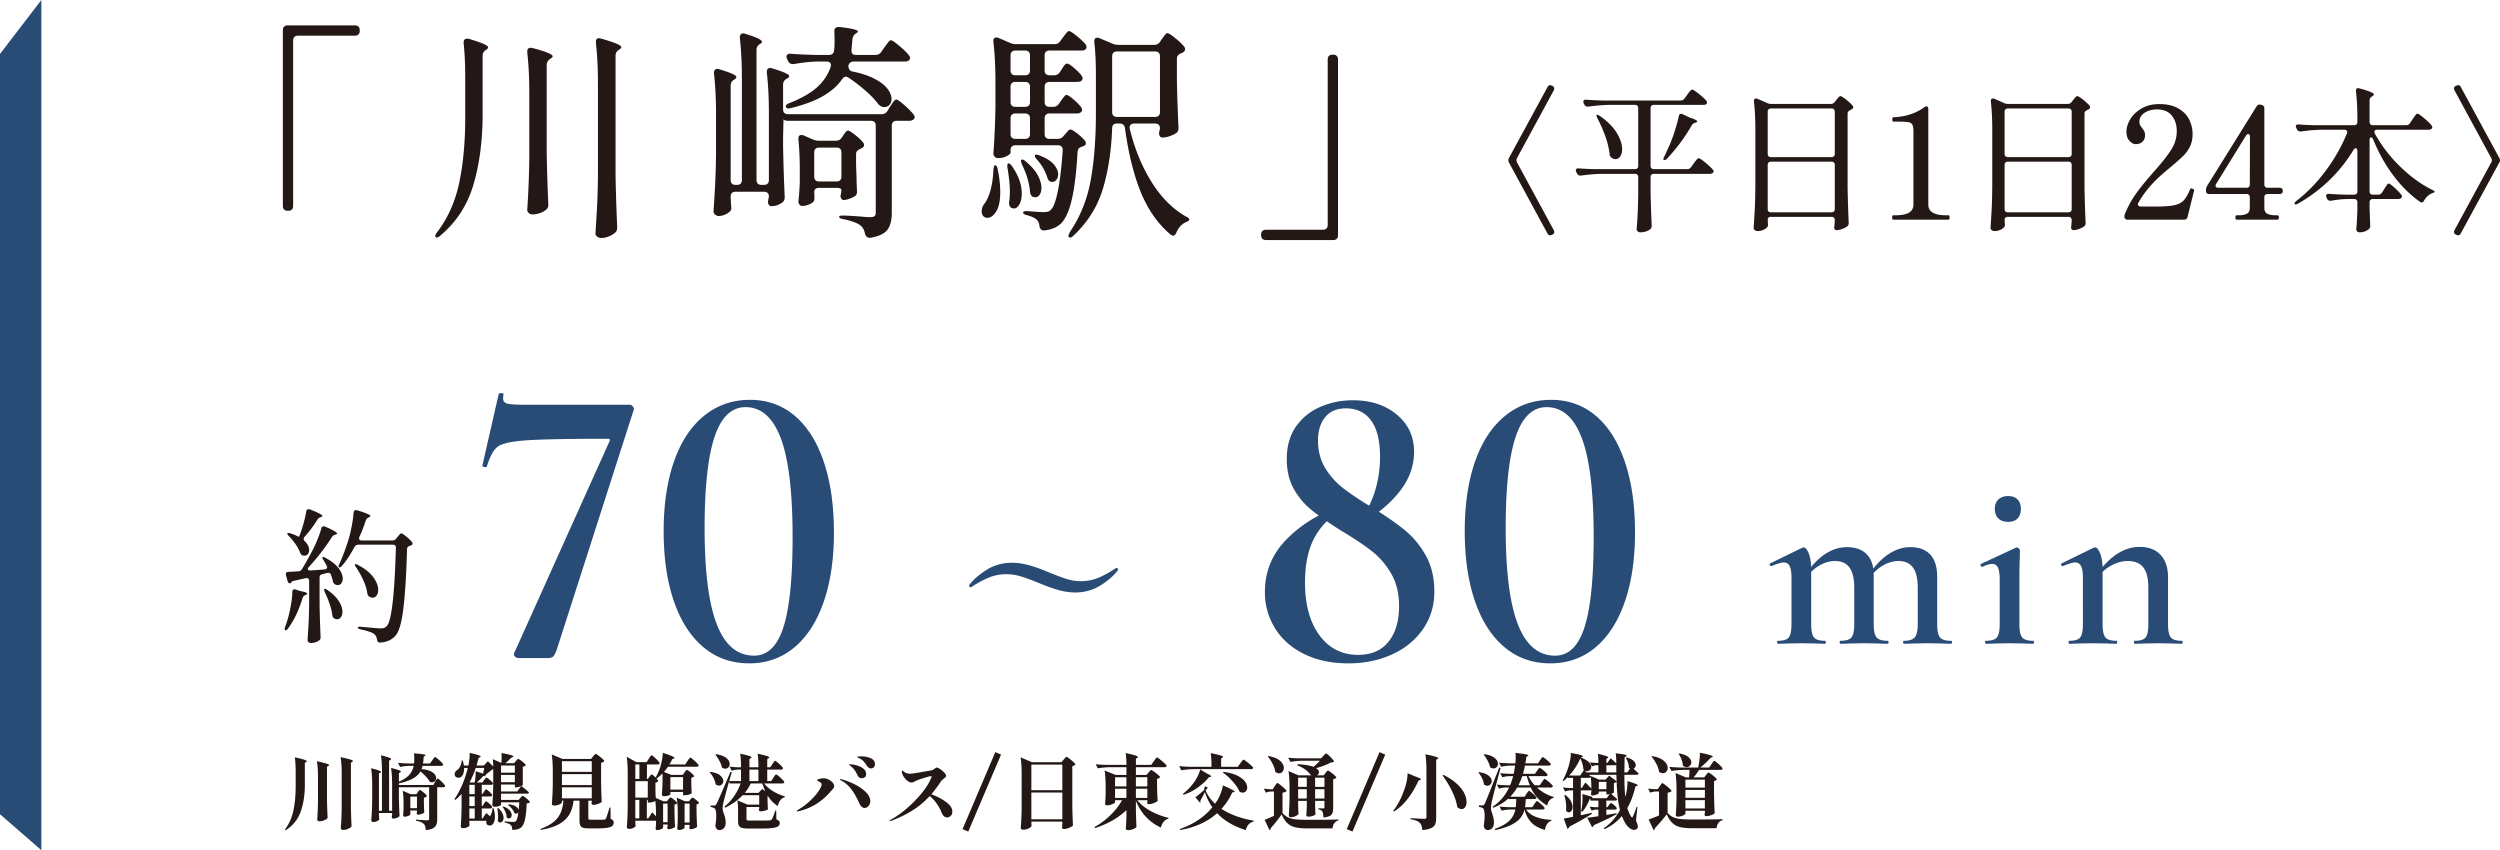
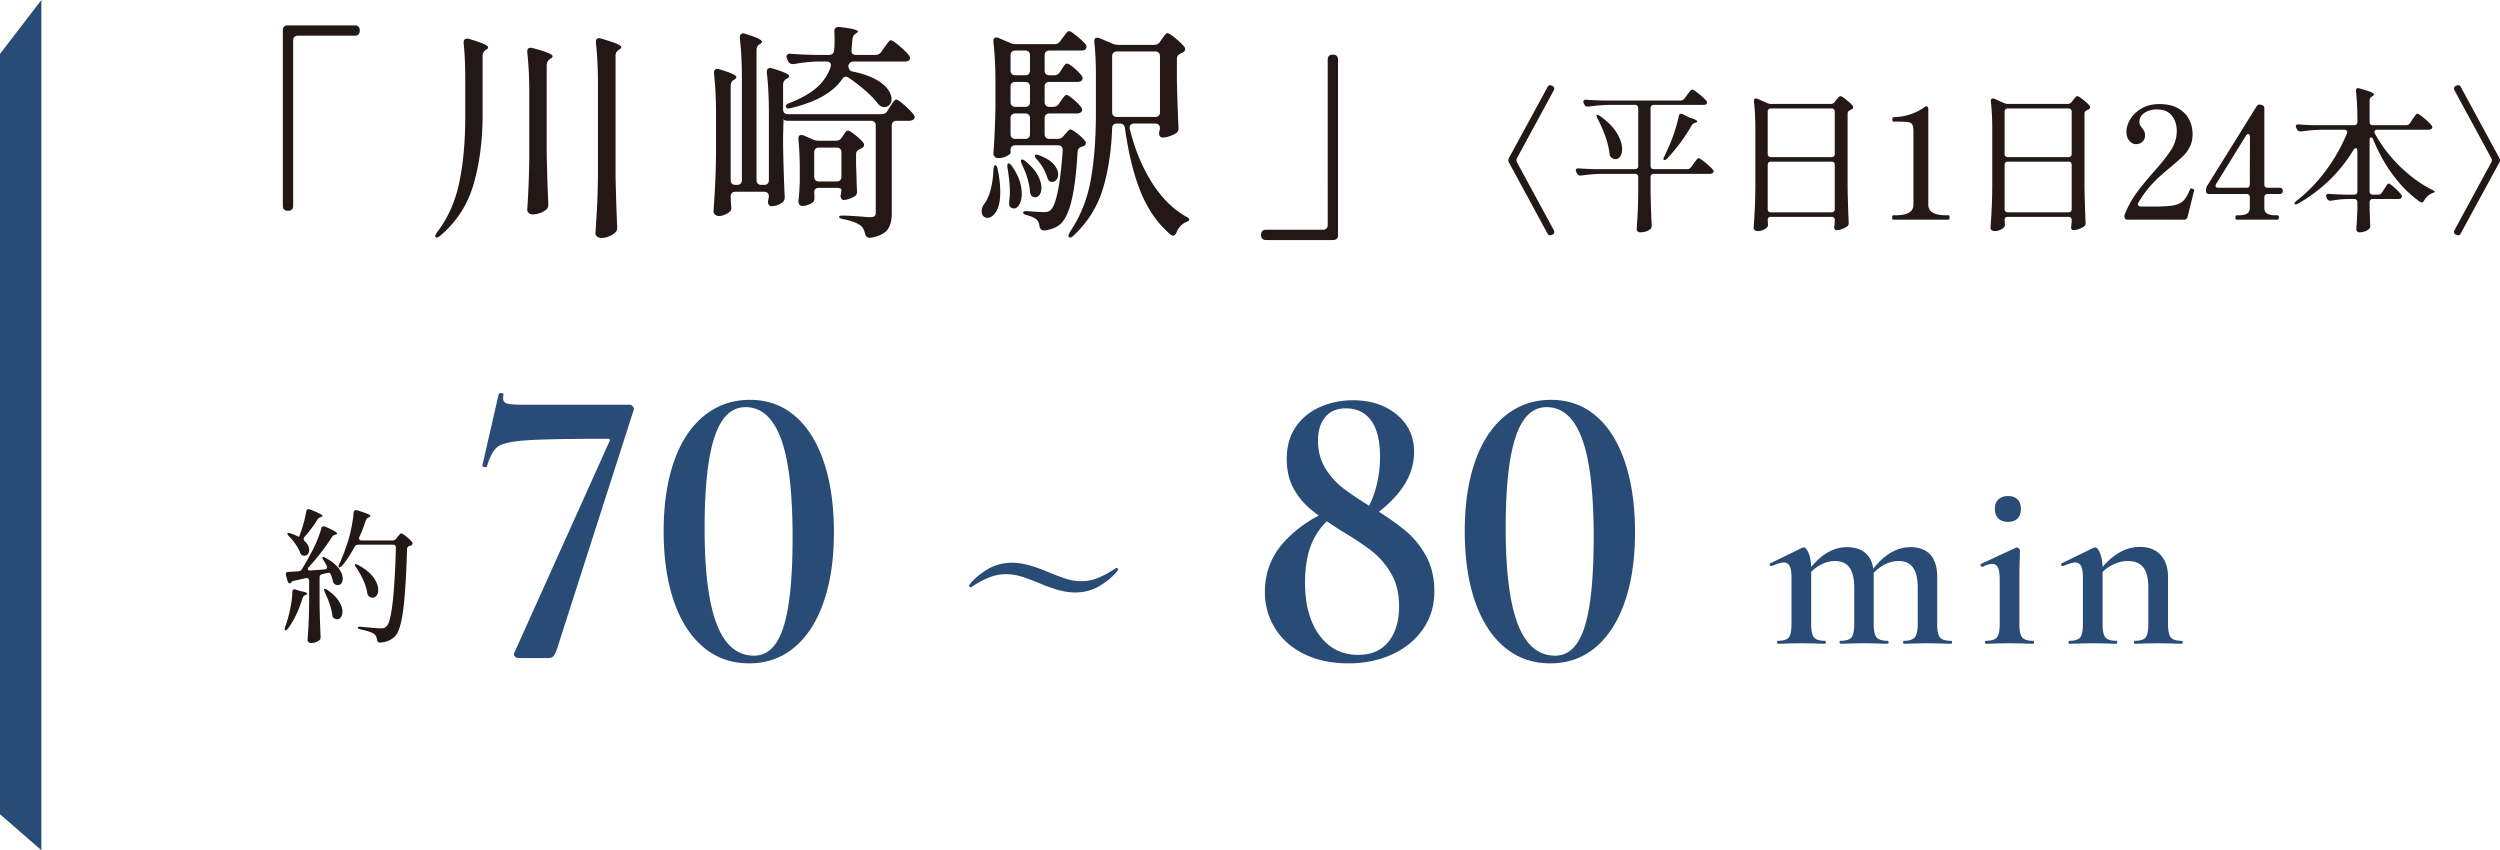
<svg xmlns="http://www.w3.org/2000/svg" width="305.899" height="104.029" viewBox="0 0 305.899 104.029">
  <g data-name="レイヤー_1">
    <path d="M35.715 25.632c-.103.103-.247.154-.435.154h-.084c-.185 0-.33-.05-.433-.154-.103-.102-.154-.247-.154-.434V3.694c0-.187.051-.332.154-.434s.248-.154.433-.154h8.233c.186 0 .332.051.433.154.104.102.155.247.155.434v.084c0 .187-.051.331-.155.434-.101.103-.247.154-.433.154h-6.972c-.186 0-.33.051-.434.155-.103.101-.154.247-.154.433v20.244c0 .187-.051.332-.154.434zm21.21-16.086c0-1.643-.065-3.06-.195-4.256v-.112c0-.298.148-.448.447-.448.094 0 .168.01.225.028.858.262 1.46.472 1.805.63.345.159.519.295.519.406 0 .094-.075.187-.225.28l-.084.056a.806.806 0 00-.363.7v7.56c-.038 3.117-.426 5.894-1.162 8.33-.739 2.435-2.069 4.467-3.99 6.09-.188.168-.336.252-.449.252-.13 0-.196-.056-.196-.168 0-.112.074-.27.225-.476 1.324-1.735 2.23-3.767 2.715-6.09.486-2.324.728-4.97.728-7.938V9.546zm7.84 1.876c0-1.866-.084-3.537-.252-5.012v-.112c0-.299.14-.447.42-.447a.74.74 0 01.224.027c1.643.43 2.464.766 2.464 1.008 0 .094-.084.187-.252.28l-.112.084c-.242.187-.363.42-.363.7v10.808c.037 2.016.101 4.079.195 6.188v.168a.687.687 0 01-.252.532 2.213 2.213 0 01-.756.42 2.687 2.687 0 01-.896.167c-.205 0-.368-.055-.49-.168a.514.514 0 01-.182-.391c.13-1.886.215-3.957.252-6.216v-8.036zm8.4-1.176c0-1.848-.084-3.518-.252-5.013v-.11c0-.3.131-.45.393-.45.037 0 .13.02.28.057.896.261 1.525.472 1.89.63.363.159.545.293.545.407 0 .092-.075.185-.223.279l-.084.057c-.262.168-.393.4-.393.699v14.756c.038 2.015.102 4.079.196 6.188v.14c0 .224-.074.41-.224.56a2.695 2.695 0 01-.784.476 2.43 2.43 0 01-.924.196.805.805 0 01-.517-.168c-.141-.112-.211-.243-.211-.392.075-1.102.14-2.17.197-3.205a98.49 98.49 0 00.111-4.075V10.246zm35.42 3.332l.309-.505c.055-.074.14-.199.252-.377.111-.177.21-.308.294-.392s.163-.126.237-.126c.13 0 .453.223.967.673.512.447.89.83 1.133 1.147.093.131.14.243.14.336 0 .112-.056.215-.168.308a.978.978 0 01-.531.14h-1.513c-.186 0-.33.051-.433.155-.103.101-.155.247-.155.433v10.724c0 .858-.173 1.526-.518 2.002s-1.031.807-2.058.994h-.14c-.28 0-.466-.168-.56-.504-.094-.448-.27-.774-.531-.98-.356-.298-1.046-.56-2.073-.785-.373-.054-.56-.158-.56-.306 0-.094.14-.14.42-.14.411 0 1.12.036 2.129.11.56.057.98.084 1.26.084.242 0 .415-.04.517-.125s.154-.22.154-.406V15.37c0-.186-.051-.332-.154-.433-.102-.104-.247-.155-.434-.155H96.462c-.355 0-.55-.074-.589-.224l-.055 2.156v1.148c.037 2.036.101 4.088.195 6.16v.14a.748.748 0 01-.252.588c-.43.317-.877.476-1.344.476-.168 0-.289-.065-.363-.196a.69.69 0 01-.084-.308c0-.056.017-.177.056-.364l.055-.308c0-.186-.05-.331-.154-.434-.103-.102-.247-.154-.434-.154h-3.5c-.186 0-.332.052-.433.154-.104.103-.155.248-.155.434v.168l.057.98.027.252a.616.616 0 01-.195.448 2.23 2.23 0 01-.617.378 1.855 1.855 0 01-.728.154c-.168 0-.317-.056-.448-.168s-.195-.242-.195-.392c.074-1.101.14-2.17.195-3.206a97.8 97.8 0 00.112-4.074v-4.592c0-1.866-.084-3.537-.252-5.013v-.11c0-.132.038-.24.113-.323a.39.39 0 01.307-.126.89.89 0 01.252.055c1.382.412 2.073.729 2.073.954 0 .092-.076.185-.224.279l-.084.057c-.262.148-.393.382-.393.699v11.564c0 .187.051.332.155.434.101.103.247.154.433.154h.197c.186 0 .33-.05.433-.154.103-.102.154-.247.154-.434V9.657c0-1.865-.083-3.537-.251-5.011v-.112c0-.13.037-.238.112-.322a.39.39 0 01.307-.126.9.9 0 01.252.056c1.363.41 2.044.738 2.044.98 0 .056-.074.14-.224.252l-.055.027a.791.791 0 00-.393.702v15.931c0 .187.051.332.155.434.101.103.246.154.433.154h.336c.187 0 .331-.05.434-.154.103-.102.154-.247.154-.434v-8.148c0-1.866-.084-3.537-.252-5.012v-.112c0-.13.037-.238.113-.322a.39.39 0 01.307-.126c.057 0 .14.02.252.056 1.381.41 2.072.729 2.072.951 0 .094-.084.188-.252.282l-.11.054a.816.816 0 00-.393.729v2.996c0 .187.05.332.154.433.101.104.246.155.433.155h11.48a.79.79 0 00.7-.392zm-.756-7.223l.365-.534c.074-.092.172-.222.293-.391.122-.168.22-.294.294-.378.075-.084.15-.126.224-.126.15 0 .494.23 1.036.686s.934.844 1.177 1.162c.093.131.14.233.14.308a.428.428 0 01-.14.308.845.845 0 01-.504.14h-6.272c-.318 0-.533.168-.644.504.037.41.186.644.447.7 1.12.224 2.044.528 2.772.91.728.382 1.256.794 1.582 1.232.327.44.49.854.49 1.246 0 .28-.084.514-.252.7a.826.826 0 01-.643.28.46.46 0 01-.197-.029c-.242-.054-.447-.205-.615-.447-.374-.485-.883-1.008-1.526-1.568a20.721 20.721 0 00-2.003-1.54c-.149-.093-.27-.14-.364-.14-.149 0-.298.103-.448.309-.522.765-1.278 1.441-2.267 2.029s-2.306 1.088-3.949 1.498a1.56 1.56 0 01-.336.057c-.168 0-.279-.067-.336-.198v-.054c0-.168.159-.309.477-.42 1.455-.58 2.575-1.223 3.36-1.933s1.333-1.54 1.652-2.492a.76.76 0 00.027-.224.376.376 0 00-.14-.308c-.093-.075-.223-.112-.391-.112h-1.121c-.877.019-1.83.121-2.856.308h-.168c-.261 0-.447-.121-.56-.364l-.112-.224c-.056-.112-.084-.224-.084-.336s.047-.2.141-.266c.092-.065.223-.088.39-.07.635.056 1.597.103 2.885.14h1.792c.374 0 .579-.186.617-.56.037-.243.055-.626.055-1.148 0-.504-.01-.877-.028-1.12v-.084c0-.354.205-.522.616-.504 1.513.168 2.269.355 2.269.56 0 .037-.033.08-.098.125a1.19 1.19 0 00-.127.099l-.055.028c-.224.15-.355.383-.392.7l-.112 1.289v.11c0 .337.176.505.532.505h2.408a.805.805 0 00.7-.363zm-4.843 10.5l.167-.252.182-.267a1.42 1.42 0 01.225-.267.32.32 0 01.209-.084c.13 0 .41.168.84.504.43.337.765.655 1.008.953a.484.484 0 01.113.308c0 .13-.084.252-.252.364l-.225.112a1.113 1.113 0 00-.377.252c-.085.093-.127.224-.127.392v1.344l.057 1.456c0 .392.017.942.055 1.651v.141c0 .262-.093.448-.28.56-.186.112-.41.215-.672.308s-.485.14-.672.14c-.13 0-.234-.065-.308-.196a.66.66 0 01-.084-.28c0-.075.02-.168.057-.28l.055-.477c0-.074-.052-.134-.153-.181a1.096 1.096 0 00-.435-.07h-2.155c-.187 0-.332.046-.435.14s-.153.225-.153.393c.018.148.027.316.027.504v.223c0 .243-.066.411-.196.504-.168.13-.368.237-.601.321s-.472.127-.714.127a.388.388 0 01-.323-.168.636.636 0 01-.125-.392c.074-.635.13-1.428.167-2.38v-1.484a38.22 38.22 0 00-.167-3.724v-.111c0-.282.12-.42.364-.42.111 0 .205.017.28.054l1.09.477c.243.112.487.168.73.168h2.127a.806.806 0 00.7-.363zm-.182 5.193c.101-.103.153-.247.153-.434v-2.968c0-.186-.052-.33-.153-.434-.104-.103-.248-.154-.435-.154h-2.155c-.187 0-.332.051-.435.154-.102.103-.153.248-.153.434v2.968c0 .187.05.331.153.434.103.103.248.154.435.154h2.155c.187 0 .331-.05.435-.154zm18.97-1.834c.055 0 .116.047.182.14a.853.853 0 01.125.392c.205.97.309 1.886.309 2.743 0 1.065-.164 1.859-.49 2.381s-.686.783-1.079.783a.66.66 0 01-.503-.209c-.131-.14-.196-.332-.196-.574 0-.299.084-.578.252-.84.336-.41.606-.98.812-1.709.205-.727.326-1.567.364-2.52.037-.39.111-.587.224-.587zm7.784-7.504l.252-.364.238-.322a2.72 2.72 0 01.252-.308.294.294 0 01.209-.098c.13 0 .406.178.826.531.42.356.733.672.939.954.092.13.14.242.14.336 0 .11-.056.214-.169.307a.851.851 0 01-.504.14h-3.332c-.186 0-.332.052-.433.154-.104.103-.155.248-.155.434v1.931c0 .188.051.332.155.435.101.102.247.154.433.154h.98c.317 0 .56-.112.728-.337l.197-.222c.055-.057.154-.168.294-.336.14-.17.266-.253.378-.253.13 0 .4.159.812.475.41.319.728.618.951.897a.487.487 0 01.112.308c0 .168-.084.28-.251.336l-.197.084c-.354.075-.54.29-.56.644-.149 2.576-.397 4.563-.742 5.964-.345 1.4-.797 2.351-1.358 2.856-.485.429-1.129.69-1.932.784h-.084c-.168 0-.293-.046-.377-.14s-.146-.234-.183-.42a1.084 1.084 0 00-.308-.729c-.223-.222-.606-.41-1.147-.56-.356-.073-.532-.186-.532-.335s.205-.205.616-.168c.933.075 1.558.112 1.875.112.224 0 .402-.018.533-.056a.835.835 0 00.363-.224c.318-.28.602-1.031.854-2.254.252-1.222.453-2.888.602-4.998v-.056c0-.392-.196-.588-.588-.588h-5.208c-.187 0-.332.051-.433.155-.104.101-.154.247-.154.433v.336c0 .094-.155.224-.462.392s-.668.252-1.078.252a.534.534 0 01-.392-.168.536.536 0 01-.168-.392c.13-1.717.214-3.594.252-5.629V10.05c0-1.83-.084-3.472-.252-4.928V5.01c0-.28.121-.42.363-.42.113 0 .205.018.28.056l1.43.616c.204.094.437.14.698.14h4.705a.806.806 0 00.7-.364l.307-.42.267-.35a3.8 3.8 0 01.293-.35c.074-.074.15-.112.225-.112.13 0 .438.196.923.588.486.392.85.738 1.092 1.036a.486.486 0 01.112.307.42.42 0 01-.168.336c-.093.076-.251.114-.475.114h-3.893c-.186 0-.332.05-.433.153-.104.102-.155.247-.155.434v1.848c0 .187.051.332.155.434.101.103.247.154.433.154h.56a.803.803 0 00.7-.364l.225-.336c.037-.056.101-.158.195-.308s.178-.257.252-.322a.347.347 0 01.225-.098c.186 0 .55.248 1.091.742s.813.844.813 1.05c-.02.298-.243.449-.672.449h-3.389c-.186 0-.332.05-.433.153-.104.102-.155.247-.155.434v1.875c0 .188.051.332.155.435.101.103.247.153.433.153h.449a.806.806 0 00.7-.363zm-6.301 7.588c0-.187.037-.29.112-.309h.029c.13 0 .279.122.447.366.785 1.138 1.177 2.249 1.177 3.332 0 .522-.094.956-.28 1.3-.187.346-.41.519-.673.519a.75.75 0 01-.335-.084c-.206-.13-.29-.373-.252-.728.055-.43.084-.84.084-1.232 0-.784-.094-1.736-.28-2.856a1.334 1.334 0 01-.029-.308zm2.62-11.242c.1-.102.152-.247.152-.434V6.774c0-.187-.051-.332-.153-.434-.103-.103-.248-.153-.434-.153h-1.205c-.187 0-.332.05-.433.153-.104.102-.154.247-.154.434v1.848c0 .187.05.332.154.434.101.103.246.154.433.154h1.205c.186 0 .33-.05.434-.154zm-2.073 3.864c.101.103.246.153.433.153h1.205c.186 0 .33-.05.434-.153.102-.103.153-.247.153-.435V10.61c0-.187-.051-.332-.153-.434-.103-.103-.248-.153-.434-.153h-1.205c-.187 0-.332.05-.433.153-.104.102-.154.247-.154.434v1.875c0 .188.05.332.154.435zm2.072 1.12c-.103-.102-.248-.154-.434-.154h-1.205c-.187 0-.332.052-.433.154-.104.103-.154.248-.154.434v1.931c0 .188.05.332.154.435.101.102.246.154.433.154h1.205c.186 0 .33-.052.434-.154.102-.103.153-.247.153-.435v-1.931c0-.186-.051-.331-.153-.434zm-.883 5.502l.084-.027c.113 0 .262.084.449.252.671.56 1.157 1.119 1.456 1.68.298.559.447 1.073.447 1.538 0 .336-.07.613-.21.827-.14.214-.321.322-.546.322a.892.892 0 01-.28-.056c-.205-.075-.326-.29-.364-.643-.075-.99-.391-2.073-.952-3.248-.168-.374-.195-.588-.084-.645zm1.624-.477c0-.092.066-.14.197-.14s.27.039.42.113c.784.299 1.353.658 1.708 1.078s.532.826.532 1.218c0 .262-.07.481-.211.657a.635.635 0 01-.518.267.377.377 0 01-.168-.028.473.473 0 01-.279-.182 1.605 1.605 0 01-.168-.378 5.894 5.894 0 00-1.232-2.128c-.188-.205-.28-.364-.28-.477zm15.316-13.943l.224-.336c.057-.074.135-.181.239-.322.101-.14.185-.242.252-.309a.295.295 0 01.21-.097c.13 0 .438.196.923.588.486.392.859.747 1.12 1.064a.484.484 0 01.112.309c0 .13-.074.252-.223.363a1.033 1.033 0 01-.281.14c-.336.131-.504.355-.504.672v2.632c.037 1.96.104 3.883.196 5.768v.112c0 .262-.102.457-.307.588-.225.15-.49.275-.8.378a2.713 2.713 0 01-.853.154.363.363 0 01-.336-.196.687.687 0 01-.084-.309c0-.074.019-.185.057-.336l.055-.279c0-.186-.051-.332-.154-.433-.102-.104-.247-.155-.434-.155h-2.575c-.206 0-.355.06-.449.182-.093.12-.12.275-.084.462.598 2.446 1.485 4.61 2.66 6.496s2.577 3.295 4.2 4.227c.281.131.42.252.42.366 0 .074-.041.138-.125.195s-.201.111-.35.168c-.486.242-.85.653-1.093 1.232-.112.261-.252.392-.42.392-.075 0-.186-.056-.335-.168-1.53-1.307-2.73-3.019-3.6-5.138-.866-2.119-1.515-4.736-1.944-7.854-.057-.373-.272-.56-.645-.56h-.336c-.392 0-.588.196-.588.588-.094 2.707-.467 5.156-1.119 7.35-.654 2.193-1.84 4.101-3.557 5.726-.186.186-.336.28-.447.28-.15 0-.224-.066-.224-.196 0-.075.064-.243.195-.504 1.27-1.885 2.115-4 2.535-6.341.42-2.343.629-5.065.629-8.163V9.153c0-1.548-.065-2.882-.195-4.004v-.11c0-.281.12-.42.363-.42.113 0 .205.018.281.055l1.596.672c.205.094.437.14.7.14h4.396a.804.804 0 00.699-.364zm-5.697 1.33c-.104.103-.155.248-.155.434v6.832c0 .187.051.332.155.433.102.104.247.155.433.155h4.676c.187 0 .332-.051.434-.155.103-.101.154-.246.154-.433V6.886c0-.186-.051-.331-.154-.434s-.247-.154-.434-.154h-4.676c-.186 0-.331.052-.433.154zm26.374.392c.104-.103.249-.154.435-.154h.084c.187 0 .331.051.435.154.101.102.153.248.153.434v21.504c0 .186-.052.331-.153.434-.104.102-.248.154-.435.154h-8.231c-.188 0-.332-.052-.435-.154s-.153-.248-.153-.434v-.084c0-.187.05-.332.153-.433.103-.104.247-.155.435-.155h6.971c.187 0 .331-.052.434-.154.102-.103.154-.248.154-.433V7.278c0-.186.052-.332.154-.434zm27.568 21.546c0 .14-.07.242-.21.306l-.077.037a.504.504 0 01-.23.059c-.128 0-.23-.07-.306-.21l-4.726-8.707a.862.862 0 01-.077-.269c0-.05.025-.14.077-.267l4.726-8.687c.076-.153.185-.23.326-.23.062 0 .133.02.21.058l.077.039c.14.064.21.166.21.306a.495.495 0 01-.058.229l-4.496 8.285a.884.884 0 00-.076.267c0 .052.025.141.076.27l4.496 8.283c.04.077.058.155.058.23zm15.938-16.34l.307-.422c.063-.089.133-.185.21-.287.076-.102.153-.192.23-.268s.14-.115.19-.115c.102 0 .368.17.795.508s.737.621.929.851c.062.09.095.166.095.23 0 .076-.039.146-.115.21-.064.05-.18.076-.345.076h-6.046a.405.405 0 00-.297.106.402.402 0 00-.105.296v7.06c0 .128.035.228.105.298s.17.105.297.105h4.076a.551.551 0 00.478-.25l.306-.42c.064-.09.135-.185.21-.287s.153-.191.23-.267c.077-.077.14-.116.192-.116.101 0 .366.176.794.526.427.351.736.641.927.87.065.065.096.136.096.212s-.038.146-.115.21a.577.577 0 01-.344.096h-6.85a.405.405 0 00-.297.105.4.4 0 00-.105.296v1.818c.025 1.352.07 2.705.135 4.057v.096a.514.514 0 01-.173.401c-.332.255-.74.383-1.225.383a.457.457 0 01-.305-.114.345.345 0 01-.135-.269c.05-.663.093-1.314.125-1.952.031-.637.054-1.447.066-2.43v-1.99a.4.4 0 00-.105-.296.402.402 0 00-.296-.105h-4.057c-.778.012-1.62.083-2.525.21h-.114a.392.392 0 01-.383-.249l-.096-.171a.502.502 0 01-.058-.23c0-.077.032-.138.095-.183a.393.393 0 01.269-.046c.433.037 1.09.07 1.97.095h4.899c.128 0 .226-.035.296-.105s.105-.17.105-.297v-7.06a.402.402 0 00-.105-.297.402.402 0 00-.296-.106h-3.157c-.779.014-1.62.084-2.526.211h-.115a.392.392 0 01-.383-.248l-.076-.135a.496.496 0 01-.058-.23.21.21 0 01.096-.18c.064-.045.154-.06.269-.049.433.04 1.09.07 1.97.096h9.567a.55.55 0 00.478-.248zm-10.734 2.008l.058-.019c.05 0 .159.052.325.153.943.664 1.633 1.356 2.066 2.077s.65 1.38.65 1.98c0 .37-.076.666-.229.889-.153.224-.345.336-.573.336a.79.79 0 01-.479-.173.558.558 0 01-.249-.46 9.906 9.906 0 00-.526-2.171 15.804 15.804 0 00-.967-2.19c-.114-.256-.14-.396-.076-.422zm10.313-.133c.064 0 .134.018.21.056l.842.403c.614.191.92.35.92.478 0 .064-.071.115-.21.153l-.078.02a.697.697 0 00-.401.343 21.715 21.715 0 01-3.004 4.037c-.115.115-.218.173-.307.173-.09 0-.134-.044-.134-.134 0-.076.038-.179.115-.306l.631-1.377c.217-.498.431-1.075.642-1.733.21-.656.373-1.253.487-1.789.038-.217.134-.324.287-.324zm10.601 12.991c.012.114.019.25.019.401l.018.192a.41.41 0 01-.114.306 1.358 1.358 0 01-.487.326 1.685 1.685 0 01-.66.133.546.546 0 01-.355-.115c-.096-.076-.144-.165-.144-.267.051-.752.096-1.483.134-2.19s.064-1.637.077-2.785V15.78c0-1.237-.058-2.36-.173-3.367v-.076c0-.191.083-.287.25-.287.076 0 .14.012.19.037l1.168.518c.165.076.331.114.497.114h7.291c.203 0 .37-.083.496-.25l.173-.228c.05-.064.13-.16.24-.287.108-.128.2-.191.277-.191.101 0 .328.136.68.41.349.275.614.52.793.737a.292.292 0 01.095.21c0 .09-.05.166-.152.23l-.192.116a.73.73 0 00-.258.172.383.383 0 00-.086.267v9.127c.026 1.39.07 2.793.133 4.21v.075c0 .18-.07.313-.21.403-.166.115-.37.217-.612.306a1.913 1.913 0 01-.65.133h-.077c-.154-.037-.23-.165-.23-.382.025-.102.039-.178.039-.23 0-.024.012-.179.037-.458v-.153a.404.404 0 00-.104-.297.404.404 0 00-.296-.105h-7.406c-.268 0-.4.127-.4.382zm8.103-7.797a.402.402 0 00.104-.296v-5.147a.404.404 0 00-.104-.297.404.404 0 00-.296-.105h-7.406a.402.402 0 00-.296.105.402.402 0 00-.105.297v5.147c0 .127.034.227.105.296.069.07.168.106.296.106h7.406a.4.4 0 00.296-.106zm-7.998.765a.403.403 0 00-.105.297v5.396c0 .127.034.227.105.297.069.07.168.105.296.105h7.406a.402.402 0 00.296-.105.407.407 0 00.104-.297v-5.396a.406.406 0 00-.104-.297.404.404 0 00-.296-.105h-7.406a.402.402 0 00-.296.105zm15.259 6.994c-.051 0-.087-.022-.106-.066a.557.557 0 01-.027-.202c0-.09.008-.156.027-.2.02-.046.055-.067.105-.067h.287c1.456 0 2.182-.434 2.182-1.302v-8.897c0-.421-.04-.714-.125-.88-.082-.165-.255-.27-.516-.316-.261-.045-.724-.067-1.387-.067h-.421c-.09 0-.134-.089-.134-.268s.044-.268.134-.268c1.454-.051 2.717-.46 3.789-1.225.101-.076.184-.114.248-.114s.118.032.162.096a.424.424 0 01.068.249v11.69c0 .868.733 1.302 2.2 1.302h.268c.051 0 .086.021.105.066a.52.52 0 01.029.201c0 .18-.045.268-.134.268h-6.755zm13.623.038c.013.114.019.25.019.401l.02.192a.41.41 0 01-.116.306c-.114.127-.277.237-.487.326s-.43.133-.66.133a.546.546 0 01-.355-.115c-.095-.076-.142-.165-.142-.267.05-.752.095-1.483.132-2.19.04-.709.065-1.637.078-2.785V15.78c0-1.237-.058-2.36-.173-3.367v-.076c0-.191.084-.287.25-.287.076 0 .14.012.191.037l1.166.518c.166.076.332.114.498.114h7.29c.204 0 .37-.083.497-.25l.172-.228c.051-.064.131-.16.24-.287.108-.128.2-.191.278-.191.101 0 .328.136.679.41.35.275.615.52.793.737a.289.289 0 01.096.21c0 .09-.05.166-.152.23l-.192.116a.745.745 0 00-.258.172.383.383 0 00-.086.267v9.127c.025 1.39.069 2.793.133 4.21v.075c0 .18-.07.313-.21.403-.166.115-.37.217-.612.306a1.918 1.918 0 01-.65.133h-.077c-.154-.037-.23-.165-.23-.382.026-.102.038-.178.038-.23 0-.024.013-.179.038-.458v-.153a.4.4 0 00-.105-.297.404.404 0 00-.296-.105h-7.405c-.268 0-.402.127-.402.382zm8.103-7.797a.4.4 0 00.105-.296v-5.147a.4.4 0 00-.105-.297.404.404 0 00-.296-.105h-7.405a.406.406 0 00-.297.105.402.402 0 00-.105.297v5.147c0 .127.035.227.105.296.07.07.17.106.297.106h7.405a.4.4 0 00.296-.106zm-7.998.765a.403.403 0 00-.105.297v5.396c0 .127.035.227.105.297s.17.105.297.105h7.405c.127 0 .226-.035.296-.105s.105-.17.105-.297v-5.396a.402.402 0 00-.105-.297.404.404 0 00-.296-.105h-7.405a.406.406 0 00-.297.105zm22.282 6.65c-.052.229-.198.344-.44.344h-6.85c-.217 0-.352-.07-.402-.211a1.054 1.054 0 01-.038-.21.62.62 0 01.057-.249c.37-.93.842-1.792 1.416-2.583.574-.79 1.326-1.709 2.258-2.755.957-1.084 1.643-1.968 2.057-2.65a4.148 4.148 0 00.62-2.192c0-.738-.2-1.364-.6-1.875-.403-.51-1.012-.764-1.829-.764-.6 0-1.106.14-1.521.42-.414.282-.621.638-.621 1.072 0 .166.029.306.085.42.058.116.144.243.258.384.116.153.201.29.26.412s.086.27.086.449c0 .332-.105.596-.316.794s-.482.296-.813.296c-.281 0-.543-.137-.785-.41-.242-.276-.363-.642-.363-1.102 0-.496.156-1.007.468-1.53.313-.523.772-.963 1.377-1.32.606-.357 1.336-.537 2.192-.537.93 0 1.699.176 2.305.528.606.35 1.05.802 1.33 1.357.28.556.421 1.152.421 1.79 0 .573-.105 1.077-.316 1.51-.21.434-.484.817-.822 1.15s-.832.77-1.483 1.32c-.51.42-.945.79-1.301 1.109-1.136 1.022-2.035 2.117-2.699 3.291-.05.064-.076.135-.076.211s.035.14.106.191.156.077.257.077h1.914c.97 0 1.7-.054 2.19-.163s.871-.302 1.14-.584c.267-.28.528-.733.784-1.358.025-.077.07-.114.135-.114l.152.037a.924.924 0 01.153.077.13.13 0 01.058.114l-.02.096-.785 3.158zm11.652-3.177c0 .255-.133.382-.4.382h-1.456a.402.402 0 00-.296.106.402.402 0 00-.105.297v1.3c0 .358.128.598.382.72s.587.18.996.18h.229c.114 0 .172.09.172.268s-.058.268-.172.268h-4.994c-.103 0-.153-.089-.153-.268s.05-.267.153-.267h.249c.394 0 .72-.06.975-.182s.383-.361.383-.719v-1.3a.406.406 0 00-.105-.297.404.404 0 00-.296-.106h-4.555c-.267 0-.401-.127-.401-.382v-.114c0-.166.044-.332.134-.498l6.047-9.72c.114-.204.293-.274.535-.21l.076.018c.23.052.345.2.345.441v9.3c0 .126.035.226.105.296a.4.4 0 00.296.105h1.455c.268 0 .401.128.401.382zm-4.075-6.869c-.039-.063-.09-.095-.153-.095-.089 0-.185.07-.287.21l-3.636 5.893a.485.485 0 00-.076.23c0 .166.115.249.344.249h3.445a.404.404 0 00.296-.105c.07-.07.105-.17.105-.297l.019-5.836a.482.482 0 00-.057-.249zm19.631-1.416l.307-.459a8.54 8.54 0 01.22-.315c.095-.135.171-.233.229-.297.057-.064.111-.096.162-.096.103 0 .367.179.795.535.427.358.736.659.928.9.063.09.095.167.095.23 0 .077-.039.147-.115.21a.663.663 0 01-.363.096h-6.257c-.23 0-.345.09-.345.268 0 .064.02.134.058.21.804 1.467 1.837 2.813 3.1 4.038s2.563 2.168 3.903 2.832c.23.101.332.184.307.248-.014.039-.051.07-.116.095s-.14.058-.23.096c-.382.166-.695.453-.937.861-.077.166-.178.25-.305.25-.065 0-.141-.033-.23-.096-1.186-.843-2.268-1.913-3.243-3.215-.977-1.3-1.797-2.768-2.459-4.4-.077-.166-.16-.25-.249-.25-.128 0-.191.109-.191.326v6.276c0 .127.035.227.104.297.07.07.17.104.297.104h.65a.538.538 0 00.479-.267l.249-.401.201-.307c.083-.127.15-.223.2-.287.051-.064.103-.096.155-.096.101 0 .34.17.716.507.376.339.648.622.814.851a.42.42 0 01.095.23c0 .076-.038.146-.115.21a.54.54 0 01-.325.097h-3.12a.402.402 0 00-.296.105.404.404 0 00-.104.296v.784l.038.92c0 .254.012.611.039 1.07v.116a.49.49 0 01-.135.363 1.428 1.428 0 01-.497.297 1.837 1.837 0 01-.651.124c-.141 0-.246-.038-.315-.114a.385.385 0 01-.105-.269c.05-.573.095-1.352.132-2.334v-.957a.404.404 0 00-.104-.296.4.4 0 00-.296-.105h-.861c-.6.012-1.25.083-1.952.21h-.096a.405.405 0 01-.402-.268l-.057-.114c-.038-.077-.058-.155-.058-.23s.031-.137.096-.182.153-.06.268-.048c.433.038 1.09.07 1.97.095h1.092c.127 0 .226-.034.296-.104.07-.07.104-.17.104-.297v-4.937c0-.115-.018-.2-.056-.258a.178.178 0 00-.154-.086c-.088 0-.178.07-.267.21a18.116 18.116 0 01-2.918 3.675 19.101 19.101 0 01-3.856 2.888c-.217.127-.357.147-.42.057-.014-.012-.02-.031-.02-.057 0-.09.076-.197.23-.325 1.327-1.02 2.526-2.255 3.597-3.702a21.162 21.162 0 002.583-4.545l.038-.172c0-.09-.032-.16-.095-.21s-.147-.077-.25-.077h-2.773c-.805.013-1.646.083-2.526.211h-.096a.431.431 0 01-.401-.25l-.077-.152a1.015 1.015 0 01-.077-.23.21.21 0 01.096-.182c.063-.044.153-.06.269-.047.432.038 1.09.07 1.97.095h4.803a.4.4 0 00.296-.105.404.404 0 00.104-.297v-.325c0-1.263-.056-2.404-.171-3.425v-.076c0-.204.09-.307.267-.307.025 0 .09.014.192.04.65.177 1.103.323 1.359.439.255.115.383.21.383.287 0 .05-.058.12-.173.21l-.095.057a.54.54 0 00-.268.479v2.621c0 .128.035.227.104.297.07.07.17.105.297.105h4.057a.55.55 0 00.478-.249zm11.021 4.534c0 .09-.027.18-.078.27l-4.725 8.686c-.076.153-.185.23-.325.23a.47.47 0 01-.211-.059l-.076-.037c-.141-.064-.211-.166-.211-.306 0-.076.02-.154.058-.23l4.496-8.285a.537.537 0 00.076-.269.542.542 0 00-.076-.267l-4.496-8.285a.497.497 0 01-.058-.229c0-.14.07-.242.21-.306l.077-.04a.53.53 0 01.23-.056c.14 0 .242.07.306.21l4.725 8.706c.051.09.078.18.078.267zM36.056 72.105l.141.035.426.141c.07.025.219.06.443.107.342.083.514.166.514.248 0 .058-.065.118-.195.178l-.053.017c-.154.059-.26.189-.32.389-.46 1.488-1.05 2.717-1.77 3.685-.107.143-.202.213-.284.213-.083 0-.124-.053-.124-.16a.89.89 0 01.053-.266c.058-.117.165-.43.32-.938.14-.496.267-1.052.38-1.665.111-.614.174-1.164.186-1.649 0-.223.094-.335.283-.335zm1.612-2.48c0 .058.03.106.089.14.059.037.142.049.248.037l1.719-.125c.2-.024.3-.112.3-.266a.448.448 0 00-.052-.195 9.392 9.392 0 00-.39-.672c-.142-.201-.178-.325-.106-.373.011-.012.035-.018.07-.018.071 0 .165.036.284.107.72.39 1.251.811 1.594 1.266s.514.877.514 1.268c0 .236-.056.428-.168.575s-.257.222-.434.222a.68.68 0 01-.337-.089.553.553 0 01-.265-.39 8.988 8.988 0 00-.23-.761c-.072-.225-.226-.307-.462-.248l-.62.159c-.212.048-.318.182-.318.407V74c.023 1.288.064 2.587.124 3.898v.088c0 .165-.06.29-.178.372-.283.213-.62.319-1.01.319a.423.423 0 01-.283-.106.32.32 0 01-.124-.248c.047-.697.089-1.373.124-2.029.035-.655.059-1.515.07-2.578v-2.639c0-.13-.038-.224-.114-.283-.077-.06-.175-.078-.293-.054l-1.417.32c-.166.035-.271.082-.32.14 0 .025-.017.054-.052.09-.06.059-.112.088-.16.088-.13 0-.224-.094-.283-.283l-.195-.71a.46.46 0 01-.017-.14c0-.178.106-.267.318-.267l1.223-.07c.2-.024.343-.112.425-.266.366-.59.75-1.264 1.152-2.02.543-1.016.95-2.002 1.222-2.959.036-.177.13-.265.284-.265.047 0 .117.017.212.052.957.414 1.435.692 1.435.833 0 .048-.053.09-.159.124l-.071.018c-.19.06-.314.142-.372.248a27.074 27.074 0 01-2.853 3.703c-.083.082-.124.166-.124.248zm-1.08-3.935c.189-.46.362-.97.523-1.532.159-.56.28-1.083.363-1.567.023-.19.117-.283.283-.283.082 0 .147.011.194.035 1.004.39 1.507.655 1.507.797 0 .035-.054.077-.16.124l-.07.017a.73.73 0 00-.39.302 13.75 13.75 0 01-1.577 2.107.383.383 0 00-.107.249c0 .095.047.189.142.283.355.355.531.715.531 1.082a.76.76 0 01-.159.496.506.506 0 01-.407.194c-.048 0-.13-.012-.248-.036-.142-.059-.242-.183-.3-.371a5.01 5.01 0 00-.568-1.027 7.068 7.068 0 00-.797-.957c-.166-.19-.225-.307-.178-.355.024-.023.066-.036.124-.036a.98.98 0 01.302.071 3.4 3.4 0 01.638.248l.354.16zm3.073 6.502c-.017-.07-.009-.11.027-.123.011-.011.036-.017.07-.017.072 0 .166.04.284.123.638.437 1.108.892 1.408 1.364.302.473.452.91.452 1.312 0 .271-.061.493-.185.664a.56.56 0 01-.47.257.748.748 0 01-.354-.107c-.13-.07-.207-.206-.23-.407a7.242 7.242 0 00-.346-1.4 12.51 12.51 0 00-.576-1.4 3.647 3.647 0 01-.08-.266zm8.797-6.271l.177-.213c.047-.059.121-.146.222-.266.1-.117.185-.176.256-.176.082 0 .278.124.584.372.308.248.544.472.71.674a.304.304 0 01.07.194c0 .095-.053.17-.16.23l-.176.053c-.225.071-.337.213-.337.425-.082 3.036-.23 5.434-.443 7.193-.212 1.76-.53 2.882-.957 3.366-.46.52-1.086.804-1.877.851h-.053c-.19 0-.302-.118-.337-.354-.06-.32-.171-.544-.337-.673-.236-.201-.797-.397-1.683-.585-.224-.047-.337-.118-.337-.212 0-.096.13-.131.39-.108 1.323.131 2.138.196 2.445.196.177 0 .313-.02.408-.063a.932.932 0 00.283-.203c.59-.531.969-3.726 1.134-9.585v-.035c0-.118-.033-.206-.097-.266a.367.367 0 00-.257-.088h-4.252a.492.492 0 00-.443.265c-.543.992-1.063 1.772-1.559 2.339-.119.118-.213.177-.284.177-.082 0-.124-.041-.124-.123 0-.048.03-.143.089-.284.378-.816.744-1.778 1.098-2.888.154-.496.292-1.067.416-1.71a14.78 14.78 0 00.24-1.692c.023-.212.118-.319.283-.319.023 0 .083.012.178.035 1.062.32 1.593.55 1.593.692 0 .047-.052.094-.159.141l-.07.036a.644.644 0 00-.337.372c-.26.792-.52 1.459-.78 2.001a.39.39 0 00-.035.178c0 .178.106.266.319.266h3.738c.2 0 .355-.07.461-.213zm-5.014 3.118c.011-.01.036-.017.07-.017.072 0 .166.036.284.106.85.45 1.477.947 1.878 1.497s.602 1.065.602 1.55c0 .283-.065.514-.194.691a.592.592 0 01-.496.266.704.704 0 01-.372-.107.562.562 0 01-.267-.407 5.907 5.907 0 00-.495-1.62 10.571 10.571 0 00-.886-1.587c-.142-.201-.183-.324-.124-.372z" fill="#231815" />
    <path d="M67.713 80.302c-.132.148-.364.222-.694.222h-3.523a.67.67 0 01-.495-.198c-.133-.132-.15-.298-.05-.496L74.56 54.034c.132-.23.066-.346-.198-.346-4.895 0-8.244.066-10.045.198-1.804.133-2.953.396-3.449.794-.496.396-.925 1.19-1.289 2.38 0 .068-.067.1-.199.1a.508.508 0 01-.272-.075c-.083-.049-.108-.106-.075-.174l1.985-8.68c.032-.1.148-.14.346-.125.199.018.282.075.248.174-.033.133-.05.298-.05.496 0 .298.158.497.472.596.314.099.95.149 1.91.149H77.09c.132 0 .256.083.372.248.115.166.14.296.074.396L68.16 79.384c-.165.463-.314.768-.446.918zm18.379-1.092c-1.571-1.307-2.778-3.175-3.622-5.605-.843-2.431-1.265-5.3-1.265-8.608 0-3.273.422-6.117 1.265-8.531.844-2.414 2.066-4.275 3.67-5.581 1.605-1.306 3.481-1.96 5.632-1.96 2.116 0 3.943.654 5.481 1.96 1.538 1.306 2.72 3.182 3.547 5.63.826 2.448 1.24 5.325 1.24 8.632 0 3.274-.422 6.118-1.265 8.532-.843 2.414-2.042 4.265-3.596 5.556-1.555 1.29-3.39 1.934-5.507 1.934-2.15 0-4.01-.652-5.58-1.959zm9.772-2.48c.745-2.332 1.117-5.995 1.117-10.989 0-5.521-.48-9.556-1.44-12.103-.959-2.546-2.397-3.82-4.315-3.82-1.72 0-2.985 1.216-3.795 3.646-.81 2.432-1.215 6.16-1.215 11.186 0 5.26.496 9.17 1.488 11.732.991 2.563 2.513 3.845 4.564 3.845 1.653 0 2.852-1.165 3.596-3.497zm72.35-16.543a14.24 14.24 0 00.645-4.317c0-1.951-.365-3.423-1.092-4.415s-1.753-1.488-3.075-1.488c-1.125 0-1.977.364-2.555 1.09-.58.73-.868 1.672-.868 2.829 0 1.29.298 2.423.892 3.398a9.064 9.064 0 002.258 2.505c.91.694 2.157 1.522 3.745 2.48 1.554.96 2.827 1.853 3.82 2.68s1.827 1.85 2.504 3.074 1.018 2.68 1.018 4.367c0 1.718-.464 3.248-1.39 4.588s-2.19 2.373-3.795 3.1-3.38 1.091-5.332 1.091c-2.084 0-3.903-.389-5.457-1.166-1.554-.775-2.736-1.835-3.546-3.174a8.323 8.323 0 01-1.215-4.39c0-2.513.892-4.67 2.678-6.474a15.552 15.552 0 016.35-3.894l.248.397c-1.456.892-2.547 2.043-3.274 3.447-.728 1.406-1.091 3.2-1.091 5.383 0 2.679.586 4.82 1.76 6.424 1.173 1.604 2.753 2.406 4.738 2.406 1.62 0 2.86-.537 3.72-1.613.86-1.075 1.29-2.52 1.29-4.34 0-1.555-.323-2.885-.967-3.993-.646-1.109-1.447-2.034-2.406-2.779s-2.216-1.578-3.77-2.505c-1.456-.924-2.63-1.744-3.522-2.456a8.844 8.844 0 01-2.207-2.603c-.58-1.025-.869-2.25-.869-3.672 0-1.587.38-2.918 1.141-3.992s1.76-1.877 3.001-2.406 2.555-.794 3.944-.794c2.183 0 3.976.588 5.382 1.76 1.405 1.175 2.109 2.688 2.109 4.54 0 1.753-.596 3.382-1.787 4.886-1.19 1.506-2.745 2.786-4.663 3.844l-.248-.297c.826-.992 1.455-2.166 1.886-3.521zm15.898 19.023c-1.57-1.307-2.778-3.175-3.622-5.605-.842-2.431-1.264-5.3-1.264-8.608 0-3.273.422-6.117 1.264-8.531.844-2.414 2.067-4.275 3.671-5.581 1.605-1.306 3.48-1.96 5.631-1.96 2.116 0 3.944.654 5.482 1.96 1.538 1.306 2.72 3.182 3.546 5.63.827 2.448 1.24 5.325 1.24 8.632 0 3.274-.421 6.118-1.265 8.532-.843 2.414-2.042 4.265-3.596 5.556-1.554 1.29-3.39 1.934-5.506 1.934-2.15 0-4.01-.652-5.58-1.959zm9.773-2.48c.744-2.332 1.116-5.995 1.116-10.989 0-5.521-.48-9.556-1.44-12.103-.958-2.546-2.397-3.82-4.315-3.82-1.72 0-2.984 1.216-3.795 3.646-.81 2.432-1.215 6.16-1.215 11.186 0 5.26.497 9.17 1.489 11.732.991 2.563 2.512 3.845 4.563 3.845 1.654 0 2.853-1.165 3.597-3.497zm23.565 1.857c0-.12.03-.178.088-.178.675 0 1.121-.138 1.34-.418.219-.277.328-.822.328-1.636V70.67c0-.635-.075-1.1-.223-1.4-.15-.296-.392-.445-.73-.445-.297 0-.794.149-1.488.446h-.03c-.08 0-.138-.05-.178-.149s-.03-.158.03-.179l3.899-1.905c.119-.039.188-.058.208-.058.217 0 .426.248.625.744.198.496.297 1.14.297 1.933v6.698c0 .814.115 1.359.342 1.636.229.28.68.418 1.356.418.058 0 .088.059.088.178s-.03.179-.088.179c-.497 0-.894-.01-1.192-.03l-1.696-.03-1.727.03c-.278.02-.665.03-1.16.03-.06 0-.09-.06-.09-.179zm7.649 0c0-.12.03-.178.09-.178.673 0 1.125-.138 1.353-.418.229-.277.342-.822.342-1.636V71.92c0-1.11-.193-1.935-.58-2.47-.387-.537-.977-.804-1.77-.804-.636 0-1.265.18-1.89.536a4.67 4.67 0 00-1.563 1.458l-.15-.358c1.53-2.22 3.215-3.333 5.06-3.333 1.052 0 1.862.293 2.426.878.567.586.849 1.434.849 2.545v5.983c0 .814.119 1.359.356 1.636.239.28.696.418 1.37.418.06 0 .09.059.09.178s-.03.179-.09.179c-.516 0-.923-.01-1.22-.03l-1.697-.03-1.697.03c-.297.02-.694.03-1.19.03-.06 0-.09-.06-.09-.179zm7.768 0c0-.12.03-.178.09-.178.654 0 1.1-.144 1.34-.431.237-.288.356-.83.356-1.623V71.92c0-1.11-.193-1.935-.58-2.47-.387-.537-.978-.804-1.771-.804-.636 0-1.266.18-1.89.536a4.68 4.68 0 00-1.563 1.458l-.149-.358c1.528-2.22 3.215-3.333 5.06-3.333 1.052 0 1.86.303 2.426.908s.848 1.523.848 2.753v5.745c0 .814.114 1.359.342 1.636.229.28.68.418 1.355.418.079 0 .119.059.119.178s-.04.179-.12.179c-.495 0-.893-.01-1.19-.03l-1.697-.03-1.695.03c-.3.02-.696.03-1.192.03-.058 0-.089-.06-.089-.179zm10.03 0c0-.12.03-.178.089-.178.674 0 1.126-.138 1.355-.418.227-.277.342-.822.342-1.636v-5.416c0-.676-.07-1.166-.21-1.475a.728.728 0 00-.713-.461c-.317 0-.714.12-1.19.357h-.03c-.08 0-.14-.048-.18-.148-.039-.1-.029-.169.03-.209l4.287-1.994.09-.03c.078 0 .163.045.252.134.09.09.134.163.134.224v.625c-.04.833-.06 1.814-.06 2.946v5.447c0 .814.114 1.359.343 1.636.227.28.68.418 1.354.418.059 0 .09.059.09.178s-.031.179-.09.179c-.496 0-.892-.01-1.191-.03l-1.726-.03-1.726.03c-.279.02-.665.03-1.161.03-.06 0-.09-.06-.09-.179zm1.622-15.15c-.287-.278-.432-.674-.432-1.19 0-.476.145-.853.432-1.13.287-.28.69-.418 1.205-.418.496 0 .879.139 1.146.417.268.278.403.655.403 1.131 0 .516-.135.912-.403 1.19-.267.279-.65.418-1.146.418-.516 0-.918-.14-1.205-.417zm8.587 15.15c0-.12.03-.178.088-.178.675 0 1.122-.138 1.34-.418.22-.277.328-.822.328-1.636V70.67c0-.635-.075-1.1-.223-1.4-.15-.296-.392-.445-.73-.445-.297 0-.794.149-1.488.446h-.03c-.08 0-.138-.05-.178-.149s-.03-.158.03-.179l3.899-1.905a1.2 1.2 0 01.209-.058c.217 0 .426.248.625.744.197.496.297 1.14.297 1.933v6.698c0 .814.114 1.359.341 1.636.229.28.68.418 1.356.418.058 0 .089.059.089.178s-.03.179-.09.179c-.496 0-.893-.01-1.19-.03l-1.697-.03-1.726.03c-.279.02-.665.03-1.162.03-.058 0-.088-.06-.088-.179zm8.006 0c0-.12.03-.178.09-.178.674 0 1.12-.138 1.338-.418.219-.277.328-.822.328-1.636V71.89c0-1.11-.203-1.93-.61-2.455s-1.047-.79-1.919-.79c-.655 0-1.315.18-1.98.537a4.604 4.604 0 00-1.622 1.428l-.149-.357c1.587-2.222 3.333-3.334 5.24-3.334 1.09 0 1.938.328 2.543.982.605.656.907 1.559.907 2.71v5.744c0 .814.116 1.359.343 1.636.228.28.68.418 1.355.418.06 0 .09.059.09.178s-.03.179-.09.179c-.496 0-.893-.01-1.19-.03l-1.697-.03-1.697.03c-.297.02-.695.03-1.19.03-.06 0-.09-.06-.09-.179zM129.798 72.27c-.603-.148-1.3-.378-2.095-.69-1.09-.454-1.963-.787-2.614-.999a6.338 6.338 0 00-1.978-.32c-.765 0-1.492.146-2.178.437-.689.29-1.358.655-2.01 1.094-.057.043-.106.064-.148.064-.043 0-.09-.021-.14-.064-.049-.042-.073-.077-.073-.105 0-.03.013-.065.043-.108.467-.637 1.165-1.25 2.093-1.838.928-.588 1.974-.883 3.136-.883.567 0 1.16.075 1.776.223.616.15 1.314.38 2.093.692l.426.17c.95.397 1.725.69 2.328.882a5.966 5.966 0 001.818.287 5.47 5.47 0 002.168-.435 11.92 11.92 0 002.02-1.117.682.682 0 01.148-.064c.042 0 .088.022.138.064.05.043.075.078.075.107a.207.207 0 01-.043.106c-.467.638-1.166 1.251-2.093 1.84-.93.587-1.974.881-3.136.881a7.314 7.314 0 01-1.754-.223zM5.06 0L0 6.6v93.029l5.06 4.4V0z" fill="#284c76" />
-     <path d="M36.179 94.451c0-.753-.037-1.35-.11-1.79.98.214 1.47.373 1.47.48 0 .027-.024.057-.07.09l-.17.11v2.85c-.014 1.2-.19 2.262-.53 3.185-.34.924-.948 1.662-1.82 2.215l-.09-.09c.506-.66.853-1.432 1.04-2.314s.28-1.882.28-2.996v-1.74zm2.73.74c0-.84-.044-1.523-.13-2.05.566.128.957.225 1.17.296.213.07.32.131.32.185 0 .026-.027.057-.08.09l-.18.11v3.91c.013.826.04 1.609.08 2.35-.047.086-.172.177-.375.27-.204.092-.405.14-.605.14-.094 0-.165-.02-.215-.06s-.075-.087-.075-.14c.046-.674.076-1.417.09-2.23v-2.87zm2.9-.5c0-.84-.044-1.523-.13-2.05.573.128.968.225 1.184.296s.326.131.326.185c0 .026-.027.057-.08.09l-.17.12v5.419c.013.827.04 1.61.08 2.35-.047.093-.175.192-.385.296a1.4 1.4 0 01-.615.155c-.1 0-.179-.02-.236-.06s-.085-.087-.085-.14a36.541 36.541 0 00.11-2.6v-4.06zm11.08-1.66c.026-.033.066-.09.12-.17a1.46 1.46 0 01.13-.174c.033-.038.062-.055.09-.055.04 0 .143.066.31.2.166.133.322.274.47.425.146.15.22.248.22.295-.02.106-.107.16-.26.16h-2.27a2.243 2.243 0 01-.12.4c.412.026.753.098 1.02.214.266.117.46.254.585.41a.768.768 0 01.184.476c0 .146-.045.268-.134.364s-.21.146-.356.146a.784.784 0 01-.29-.06c-.106-.2-.265-.414-.475-.64s-.431-.437-.665-.63c-.186.333-.486.618-.9.855-.413.236-.993.438-1.74.605v.2h4.21l.23-.39a3.976 3.976 0 01.226-.346c.03-.036.057-.055.085-.055.04 0 .135.067.285.201.15.133.29.273.425.42.133.146.2.243.2.289-.02.107-.108.16-.26.16h-.71v3.89c0 .274-.036.5-.105.68a.896.896 0 01-.41.446c-.204.116-.498.191-.885.224-.02-.373-.104-.627-.25-.76a1.11 1.11 0 00-.346-.224 2.419 2.419 0 00-.595-.155v-.14c.774.053 1.237.08 1.39.08.08 0 .136-.016.165-.046.03-.03.046-.075.046-.135v-3.86h-3.7v1.19c.012.82.04 1.59.08 2.31-.04.08-.137.155-.29.226a1.117 1.117 0 01-.46.104c-.134 0-.2-.066-.2-.199 0-.014.012-.098.04-.25v-.23h-1.61v.279c.006.06.01.135.01.22l.03.27c-.02.074-.105.147-.256.22-.15.074-.304.11-.464.11a.29.29 0 01-.186-.06c-.05-.04-.074-.086-.074-.14a37.959 37.959 0 00.11-2.6v-1.73c0-.839-.044-1.523-.13-2.05.452.113.77.205.95.275s.27.13.27.175c0 .027-.027.058-.081.091l-.18.11v4.56h.37v-4.74c0-.84-.043-1.524-.13-2.051.467.113.792.205.975.275s.276.13.276.176c0 .033-.027.067-.08.1l-.17.11v6.13h.37v-3.201c0-.84-.044-1.523-.13-2.049.453.113.767.205.944.274.177.07.266.128.266.175 0 .028-.028.057-.08.09l-.17.11v1.04c.566-.246.986-.523 1.26-.83s.456-.675.55-1.109h-.6c-.34.006-.694.053-1.06.14l-.26-.511c.366.04.806.067 1.32.08h.64c.02-.18.03-.379.03-.6 0-.246-.01-.46-.03-.64.533.04.9.078 1.105.111.203.033.305.072.305.12 0 .02-.024.046-.07.08l-.161.11a5.9 5.9 0 01-.08.819h.86l.27-.39zm-1.77 3.89a.768.768 0 00.084-.11.706.706 0 01.095-.115.124.124 0 01.08-.035c.04 0 .132.054.275.16.144.108.277.222.4.346.124.123.185.208.185.254-.073.088-.196.15-.37.19v.62l.01.38c.007.274.02.537.04.79-.033.061-.135.122-.305.186a1.34 1.34 0 01-.455.095c-.113 0-.17-.068-.17-.2a.312.312 0 00.015-.065.965.965 0 01.016-.076v-.17h-.81v.48c0 .047-.079.106-.235.175-.157.07-.316.106-.476.106a.15.15 0 01-.125-.06.237.237 0 01-.045-.14c.02-.194.033-.383.04-.57l.01-.27v-.52c0-.654-.033-1.19-.1-1.611l.98.42h.68l.18-.26zm-.1 1.97v-1.42h-.81v1.42h.81zm12.099-5.769c.027-.027.062-.065.106-.115.043-.05.078-.087.104-.11s.054-.036.08-.036c.04 0 .139.056.295.165s.302.227.436.35c.133.124.199.209.199.256-.073.1-.196.163-.37.19v2.22c0 .033-.06.076-.18.129a16.059 16.059 0 01.94.78c-.027.107-.11.16-.25.16h-3.17v.77h2.15l.21-.25a3.3 3.3 0 00.14-.15c.06-.066.11-.1.15-.1s.134.056.28.165c.147.11.284.228.41.355.127.127.19.213.19.26-.08.08-.21.131-.39.15-.04.88-.115 1.55-.224 2.01-.11.46-.269.774-.476.94-.133.1-.286.172-.46.216-.173.043-.38.065-.62.065 0-.14-.012-.258-.035-.35s-.068-.17-.135-.23c-.12-.14-.366-.244-.74-.31v-.151c.514.047.86.07 1.04.07.134 0 .24-.029.32-.09.127-.126.23-.493.31-1.1a.277.277 0 01-.27.17.402.402 0 01-.21-.06 1.736 1.736 0 00-.315-.54 2.449 2.449 0 00-.475-.46l.08-.08c.38.04.672.13.875.266s.319.288.345.455a13.8 13.8 0 00.08-.961h-2.23v.31c0 .02-.034.05-.105.085a1.518 1.518 0 01-.684.146.323.323 0 01-.2-.06c-.054-.04-.08-.087-.08-.141a36.597 36.597 0 00.11-2.6v-1.77l-.12.01c-.254.227-.517.43-.79.61l.029.01c-.046.134-.166.2-.36.2-.2.247-.456.504-.77.77h.7l.2-.29c.02-.026.05-.067.09-.125.04-.055.075-.1.106-.13.029-.029.057-.045.085-.045.04 0 .126.05.26.15.132.1.257.209.374.325.117.117.175.2.175.246-.02.106-.106.16-.26.16h-1.12v1.139h.08l.19-.29a1.99 1.99 0 00.086-.124.715.715 0 01.095-.125c.026-.027.052-.041.08-.041.04 0 .12.049.245.145.123.097.236.203.34.316s.154.193.154.24c-.026.106-.11.16-.25.16h-1.02v1.18h.08l.19-.291a1.85 1.85 0 00.086-.125.755.755 0 01.095-.125c.026-.026.052-.04.08-.04.04 0 .12.05.245.15.123.1.236.207.34.32s.154.194.154.24c-.026.107-.11.16-.25.16h-1.02v1.23h.09l.47-.67.45.4c.094-.153.167-.316.22-.49a1.46 1.46 0 00.07-.5l.15.01c.107.368.16.704.16 1.01 0 .414-.083.72-.25.92a.426.426 0 01-.175.135.54.54 0 01-.435-.004.335.335 0 01-.15-.15.563.563 0 01-.05-.21c0-.068.01-.124.03-.17h-2.1v.2c.007.072.012.14.016.205a.77.77 0 00.014.135c-.02.08-.104.16-.255.24-.15.08-.335.12-.554.12-.08 0-.146-.02-.196-.06s-.075-.087-.075-.14c.027-.387.049-.77.066-1.15s.028-.86.035-1.44v-1.4a7.831 7.831 0 01-.75.73l-.13-.09c.345-.494.66-1.067.944-1.72s.516-1.354.695-2.1h-.45a1.9 1.9 0 01-.08.644.986.986 0 01-.25.425.52.52 0 01-.37.13.515.515 0 01-.255-.064.373.373 0 01-.165-.186.49.49 0 01.05-.474c.06-.09.14-.165.24-.225.14-.1.264-.262.37-.485s.157-.446.15-.665h.14c.06.18.107.382.14.609h.55c.053-.246.095-.513.126-.799.029-.287.04-.537.034-.75.9.2 1.35.346 1.35.44 0 .033-.026.06-.08.08l-.18.09c-.04.18-.096.396-.17.65l-.08.289h.89l.5-.53.65.651c0-.387-.017-.687-.05-.9l1.05.46a7.355 7.355 0 00.01-1.21c.973.173 1.46.306 1.46.4 0 .026-.03.057-.09.09l-.19.1c-.253.253-.483.47-.69.65h1.06l.21-.26zm-5.69 4.049h.66v-1.14h-.66v1.14zm0 1.46h.66v-1.18h-.66v1.18zm0 1.52h.66v-1.23h-.66v1.23zm.78-6.189c-.22.666-.467 1.246-.74 1.74l.09.04h.52c.1-.534.14-.994.12-1.38l.91.3.15-.7h-1.05zm2.77 4.92c.22.2.382.402.485.61s.155.396.155.57c0 .166-.04.304-.12.415s-.173.165-.28.165c-.107 0-.21-.064-.31-.19.027-.154.04-.33.04-.531 0-.299-.033-.637-.1-1.01l.13-.03zm2.02-4.34v-.871h-1.69v.871h1.69zm-1.69 1.17h1.69v-.89h-1.69v.89zm2.47.47a1.38 1.38 0 01-.3.114 1.21 1.21 0 01-.31.045h-.17v-.35h-1.69v.85h1.98l.49-.66zm-2.17 2.5c.347.133.6.293.76.48.16.187.24.37.24.55 0 .126-.033.23-.1.31a.302.302 0 01-.24.12.388.388 0 01-.28-.131c0-.206-.048-.426-.145-.66s-.211-.436-.345-.61l.11-.06zm10.961-6.13a3.98 3.98 0 01.235-.266c.03-.03.058-.045.085-.045.04 0 .148.066.325.196s.343.264.5.404c.156.14.234.234.234.281-.08.1-.212.173-.399.219v2.42c.013.827.04 1.611.08 2.35-.047.074-.184.154-.41.24s-.43.13-.61.13c-.154 0-.23-.066-.23-.2a.429.429 0 00.015-.065.79.79 0 01.014-.074v-.17h-.42v2.15c0 .072.02.121.061.145s.133.035.28.035h.86c.393 0 .633-.004.72-.01a.394.394 0 00.14-.035.437.437 0 00.1-.115c.046-.094.16-.43.34-1.01l.09-.32h.12l.02 1.39c.146.059.245.123.295.19s.075.16.075.279c0 .167-.057.299-.17.395s-.317.17-.61.22c-.293.051-.703.075-1.23.075h-1c-.327 0-.572-.026-.735-.08s-.276-.148-.34-.284c-.063-.137-.096-.339-.096-.605v-2.42h-.73c-.072.693-.258 1.276-.554 1.75-.297.472-.727.858-1.29 1.154-.563.297-1.289.522-2.176.676l-.029-.12c.653-.24 1.178-.519 1.575-.835a2.96 2.96 0 00.88-1.116c.19-.426.308-.93.355-1.51h-.18v.2c0 .047-.047.102-.14.166a1.389 1.389 0 01-.36.164 1.44 1.44 0 01-.44.07.335.335 0 01-.21-.06c-.053-.04-.08-.086-.08-.139.027-.394.05-.775.07-1.145s.033-.855.04-1.455v-1.41c0-.84-.044-1.524-.13-2.05l1.32.55h3.49l.25-.31zm-.16 1.89v-1.3h-3.65v1.3h3.65zm-3.65 1.62h3.65v-1.34h-3.65v1.34zm3.65.279h-3.65v1.34h3.65v-1.34zm10.119 2.11v.93c.021.774.044 1.37.07 1.79-.04.06-.146.124-.32.19a1.276 1.276 0 01-.45.101c-.119 0-.18-.067-.18-.201l.04-.18v-.2h-.55v.4c0 .027-.038.064-.114.11s-.172.089-.286.126a1.114 1.114 0 01-.34.054c-.059 0-.104-.02-.134-.06a.22.22 0 01-.045-.139c.013-.067.03-.254.05-.56v-.391h-2.53v.23c.02.247.033.383.04.41-.027.074-.114.152-.26.235a1.072 1.072 0 01-.54.125c-.08 0-.147-.02-.2-.06s-.08-.087-.08-.14a36.595 36.595 0 00.11-2.6v-3.97c0-.84-.044-1.523-.13-2.05l1.19.65h1.26l.26-.42a2.54 2.54 0 00.12-.175 1.78 1.78 0 01.13-.184c.033-.04.063-.06.09-.06.04 0 .141.071.304.214.164.145.319.294.465.45.148.157.22.259.22.306-.02.106-.107.16-.259.16h-1.3v1.77h.11l.2-.27.09-.121a.886.886 0 01.104-.12c.03-.027.059-.04.085-.04.06 0 .217.127.47.38.167-.273.317-.586.451-.94.12-.305.22-.663.305-1.07.083-.406.125-.746.125-1.02.54.181.915.319 1.125.415s.314.168.314.215c0 .02-.03.043-.09.07l-.18.07a7.71 7.71 0 01-.36.661h1.94l.27-.42c.034-.047.077-.111.13-.19a1.5 1.5 0 01.131-.175c.033-.037.063-.056.09-.056.04 0 .144.07.314.21.17.14.33.29.48.445.15.157.225.258.225.305-.026.108-.116.16-.27.16h-3.49c-.12.18-.283.391-.49.63l.891.36h1.42l.21-.3c.033-.04.066-.082.1-.13s.066-.088.1-.124c.033-.037.063-.056.09-.056.04 0 .133.056.28.165.146.11.284.229.414.356s.196.213.196.26c-.067.086-.184.146-.35.18v.64l.01.4c.007.299.02.576.04.83-.033.059-.132.12-.295.18a1.7 1.7 0 01-.585.09h-.18v-.4h-1.55v.28c0 .046-.077.098-.23.155s-.34.084-.56.084c-.08 0-.142-.02-.185-.06a.184.184 0 01-.066-.14c.04-.546.067-1.099.08-1.66v-.93a5.113 5.113 0 01-.74.63c.147.16.221.267.221.32a.564.564 0 01-.35.18v.75c.006.5.02.874.04 1.12l.94.411h.42l.19-.23a2.17 2.17 0 01.114-.135c.057-.064.106-.096.146-.096s.128.049.265.146.263.2.38.31c.117.11.174.188.174.235-.052.08-.166.14-.34.18zm-4.29-4.909h-.5v1.77h.5v-1.77zm1.03 2.049h-1.53v2h1.52l.01-2zm-1.53 4.54h.49v-2.259h-.49v2.26zm2.53-.49c0-.64-.026-1.186-.08-1.64-.08.054-.19.1-.33.14s-.28.06-.42.06h-.18v-.329h-.11v2.26h.18l.471-.74.47.49v-.24zm.87.96h.55v-2.27h-.55v2.27zm2.44-5.51h-1.55v1.52h1.55v-1.52zm1.65 3.33v.93c.02.78.044 1.384.071 1.81-.04.06-.147.125-.32.195a1.26 1.26 0 01-.46.106c-.12 0-.18-.067-.18-.201a1.26 1.26 0 00.04-.15v-.18h-.61v.34c0 .054-.077.115-.23.185s-.317.106-.49.106a.158.158 0 01-.13-.061.205.205 0 01-.05-.14c.027-.286.046-.653.06-1.1v-.66c0-.82-.044-1.487-.13-2l1.02.441h.48l.18-.22c.026-.027.065-.072.115-.135s.095-.096.135-.096.127.047.26.14c.133.094.258.194.374.3.118.107.175.184.175.23a.504.504 0 01-.31.16zm-1.46 2.22h.611v-2.31h-.61v2.31zm3.161-6.2c.54.08.936.227 1.19.44.253.214.38.44.38.68 0 .154-.05.286-.15.395-.1.11-.224.166-.37.166s-.287-.054-.42-.16c-.033-.247-.118-.506-.255-.775s-.292-.498-.465-.686l.09-.06zm7.7.72l.12-.18a1.38 1.38 0 01.13-.174c.033-.036.063-.056.09-.056.04 0 .142.07.31.211.166.14.323.286.47.44s.22.253.22.3c-.02.106-.11.16-.27.16h-2.2c.286.366.657.688 1.114.964s.932.482 1.425.615l-.02.11c-.426.114-.71.473-.85 1.08a4.045 4.045 0 01-1.2-1.22l-.05.01v.55l.01.34c.007.254.02.49.04.71-.033.054-.152.109-.36.166s-.386.085-.54.085c-.14 0-.21-.067-.21-.2a1.03 1.03 0 00.04-.151v-.18H91.34v1.471c0 .08.026.13.08.154.053.024.176.035.37.035h1.29c.487 0 .843-.005 1.07-.02a.597.597 0 00.184-.034.272.272 0 00.106-.096 2.38 2.38 0 00.195-.414c.076-.197.154-.419.234-.666h.11l.02 1.1c.16.054.269.114.325.18a.39.39 0 01.085.261.461.461 0 01-.2.394c-.133.097-.373.167-.72.21s-.85.066-1.51.066h-1.33c-.38 0-.662-.026-.844-.075-.184-.05-.312-.139-.386-.265-.073-.127-.11-.324-.11-.59v-1.24a8.08 8.08 0 00-.08-1.28l1.25.52h1.42v-1.15h-2.03c-.56.6-1.276 1.11-2.15 1.53l-.08-.13c.447-.361.839-.785 1.176-1.275s.608-1.012.815-1.566h-1.35l-.07-.25a108.77 108.77 0 00-.66 2.45c-.087.36-.13.644-.13.85 0 .167.05.387.15.66.08.213.138.406.174.576.037.17.052.372.045.604-.007.247-.083.445-.23.596s-.33.224-.55.224a.415.415 0 01-.294-.13c-.09-.086-.152-.216-.186-.39.074-.413.11-.82.11-1.22 0-.24-.016-.44-.049-.6-.034-.16-.084-.263-.15-.31a.94.94 0 00-.49-.17v-.19h.44c.073 0 .125-.01.154-.03a.553.553 0 00.125-.17c.094-.172.256-.524.485-1.054.23-.53.64-1.486 1.226-2.866l.16.03-.31 1.1h1.44v-1.4h-.42a2.48 2.48 0 00-.72.14l-.26-.51c.266.04.587.067.96.08h.44c0-.68-.034-1.233-.1-1.66.526.114.888.204 1.084.27s.295.127.295.18c0 .027-.026.057-.08.09l-.17.12v1H92.8c0-.68-.034-1.233-.1-1.66.546.12.921.214 1.124.28.204.067.306.127.306.18 0 .027-.027.057-.08.09l-.17.11v1h.37l.26-.39.125-.18c.05-.073.09-.128.12-.164.03-.037.058-.056.085-.056.04 0 .14.067.3.201.16.133.311.274.455.424.142.15.215.249.215.295-.028.107-.117.16-.27.16h-1.66v1.4h.49l.26-.41zm-7-2.88c.573.094.993.253 1.26.48.266.227.4.467.4.72a.57.57 0 01-.155.405.505.505 0 01-.386.166.694.694 0 01-.42-.15 2.705 2.705 0 00-.295-.796 5.658 5.658 0 00-.495-.765l.091-.06zm6.01 4.53a7.756 7.756 0 01-.36-.95h-1.42c-.2.434-.444.818-.73 1.15h1.68l.45-.48.38.28zm-.84-2.64h-1.1v1.4h1.1v-1.4zm4.689 5.07c0-.026.053-.076.16-.15.54-.32 1.03-.686 1.47-1.1.44-.413.785-.804 1.035-1.175s.375-.641.375-.815c0-.146-.093-.263-.28-.35-.173-.08-.26-.136-.26-.17 0-.073.095-.132.286-.18.189-.046.37-.07.545-.07.28 0 .556.107.83.32.279.208.42.414.42.62a.462.462 0 01-.076.256c-.05.076-.11.151-.18.224-.07.074-.121.13-.155.17a7.67 7.67 0 01-1.714 1.51 6.9 6.9 0 01-2.246.93.824.824 0 01-.15.02c-.04 0-.06-.012-.06-.04zm7.62-1.029c-.3-.674-.626-1.237-.98-1.69s-.77-.804-1.25-1.05c-.066-.04-.1-.076-.1-.11 0-.027.02-.04.06-.04a.59.59 0 01.11.019c.54.147 1.083.357 1.63.63s1.002.59 1.366.95c.363.36.544.73.544 1.11a.859.859 0 01-.214.585c-.144.164-.309.245-.496.245-.253 0-.476-.215-.67-.649zm-.19-3.36a3.69 3.69 0 00-.354-.625 2.569 2.569 0 00-.59-.576c-.051-.033-.075-.06-.075-.08 0-.033.052-.05.16-.05.199 0 .45.043.755.126.302.083.573.213.81.39.236.176.355.402.355.675 0 .18-.054.31-.16.39s-.231.12-.37.12c-.24 0-.418-.123-.53-.37zm1.39-.91a.697.697 0 01-.22-.22 4.996 4.996 0 00-.44-.586 1.425 1.425 0 00-.43-.315c-.04-.02-.107-.05-.2-.094-.093-.044-.14-.076-.14-.095 0-.054.177-.08.53-.08.447 0 .833.078 1.16.234.327.157.49.396.49.715a.51.51 0 01-.14.38.452.452 0 01-.33.14.518.518 0 01-.28-.08zm9.435 4.174c.524.377.785.772.785 1.186 0 .226-.066.403-.2.53a.637.637 0 01-.45.19c-.14 0-.267-.052-.38-.156s-.206-.248-.28-.434c-.16-.4-.37-.78-.63-1.14a4.442 4.442 0 00-.83-.89 10.169 10.169 0 01-1.984 1.685c-.75.49-1.67.944-2.755 1.364a.327.327 0 01-.1.02c-.04 0-.06-.013-.06-.04 0-.033.04-.073.12-.12a11.84 11.84 0 002.085-1.49c.69-.606 1.293-1.236 1.81-1.89s.871-1.237 1.065-1.75a.55.55 0 00.04-.17c0-.033-.017-.049-.05-.049-.068 0-.316.062-.745.19-.43.126-.785.25-1.066.37l-.2.1a4.152 4.152 0 01-.194.09.46.46 0 01-.176.039c-.166 0-.343-.074-.53-.225a2.059 2.059 0 01-.47-.535c-.126-.207-.19-.39-.19-.55 0-.045.007-.085.02-.115.014-.03.03-.045.05-.045.02 0 .057.029.11.085s.11.102.17.135c.187.113.413.17.68.17.187 0 1.047-.137 2.58-.41.1-.02.226-.086.38-.2a.909.909 0 00.11-.075.29.29 0 01.16-.065c.1 0 .243.064.43.19.187.127.354.27.5.431.146.16.22.29.22.39 0 .053-.02.101-.06.144-.04.044-.11.106-.21.185-.18.135-.304.254-.37.361a17.687 17.687 0 01-1.17 1.57 7.22 7.22 0 011.785.924zm6.745-5.785l-4.01 9.42-.7-.3 4.01-9.42.7.3zm3.71 8.381c.007.066.012.128.015.185a.53.53 0 00.016.114c-.014.074-.069.15-.165.23s-.222.147-.375.2-.314.08-.48.08a.39.39 0 01-.225-.059c-.057-.041-.085-.088-.085-.14a36.653 36.653 0 00.11-2.6v-4c0-.84-.044-1.524-.13-2.051l1.39.59h3.62l.27-.33c.033-.033.075-.081.124-.145.05-.062.092-.11.125-.14s.064-.044.09-.044c.04 0 .152.069.335.21.184.14.356.285.516.435.16.15.239.248.239.295a.792.792 0 01-.38.209v4.9c.014.827.04 1.61.08 2.35-.052.08-.2.174-.444.28-.244.107-.466.16-.665.16-.154 0-.23-.067-.23-.2l.04-.4v-.31h-3.79v.181zm3.79-4.02v-3.14h-3.79v3.14h3.79zm-3.79.28v3.27h3.79v-3.27h-3.79zm14.34-2.45c.027-.034.066-.079.115-.136.05-.056.09-.1.12-.13s.058-.044.086-.044c.04 0 .15.064.335.194s.354.265.514.406c.16.14.24.233.24.279-.066.1-.19.17-.37.21v.92c.02.774.043 1.364.07 1.77-.04.074-.18.158-.42.256-.24.096-.453.145-.64.145h-.2v-.48h-1.23c.407.513.958.958 1.656 1.335a8.68 8.68 0 002.165.824l-.02.11c-.22.054-.411.175-.57.365a1.69 1.69 0 00-.341.715c-1.427-.66-2.446-1.752-3.06-3.28v1.08c.02.907.043 1.61.07 2.11-.04.087-.163.176-.37.266-.206.09-.413.134-.62.134-.207 0-.31-.066-.31-.199.027-.353.05-.83.07-1.43v-.82c-.967.94-2.243 1.673-3.83 2.2l-.07-.13a8.805 8.805 0 001.95-1.456 8.105 8.105 0 001.42-1.825h-.86v.25c0 .04-.051.09-.155.15a1.84 1.84 0 01-.825.231c-.08 0-.14-.02-.18-.06s-.06-.086-.06-.141c.034-.313.057-.736.07-1.27v-.74c0-.84-.043-1.523-.13-2.05l1.36.54h1.31v-.949h-2c-.473.006-.973.053-1.5.139l-.26-.5c.367.04.81.067 1.33.08h2.43a9.97 9.97 0 00-.09-1.45c.574.128.967.227 1.18.3.214.074.32.137.32.19 0 .027-.026.058-.08.09l-.17.11v.76h1.88l.31-.45c.04-.053.09-.122.15-.21.06-.086.109-.15.146-.19.036-.04.068-.06.095-.06.04 0 .158.078.354.23.197.154.384.314.56.48.177.167.265.274.265.321-.026.106-.12.16-.28.16h-3.48v.95h1.3l.25-.3zm-2.71 1.7v-1.12h-1.39v1.12h1.39zm0 .289h-1.39v1.12h1.39v-1.12zm2.56-.29v-1.12h-1.4v1.12h1.4zm-1.4.29v1.12h1.4v-1.12h-1.4zm12.781-3.119c.04-.047.09-.112.15-.196.06-.083.108-.144.145-.185.036-.04.068-.06.094-.06.04 0 .159.075.355.226.197.15.384.304.56.465s.265.263.265.31c-.026.106-.12.16-.28.16h-7.02c-.473.006-.973.053-1.5.139l-.25-.51c.366.04.81.067 1.33.08h2.62c0-.686-.033-1.243-.1-1.67.573.114.97.205 1.19.276s.33.128.33.175c0 .026-.023.056-.07.09l-.17.11v1.02h2.04l.31-.43zm-4.9 4.57c.019.039.03.076.03.11a.21.21 0 01-.07.15l-.56-.67c.153-.113.336-.259.55-.436a7.96 7.96 0 00.51-.455l.099-.449.36.129-.27.39c.254.6.64 1.137 1.16 1.61l.23-.34c.173-.273.327-.586.46-.94.133-.353.224-.673.27-.96.947.414 1.42.668 1.42.76 0 .027-.03.047-.09.06l-.19.041a7.618 7.618 0 01-1.32 2.01c1.047.686 2.363 1.17 3.95 1.449l-.02.11a1.13 1.13 0 00-.614.35c-.164.18-.279.411-.346.69-1.486-.472-2.653-1.163-3.5-2.07-1.18 1.054-2.69 1.74-4.53 2.06l-.05-.12c1.674-.573 3.004-1.46 3.99-2.66a7.319 7.319 0 01-.91-1.86c-.22.454-.406.8-.56 1.041zm.75-3.35c.386.18.58.306.58.38 0 .032-.034.056-.101.07l-.18.04c-.347.44-.793.856-1.34 1.25s-1.134.693-1.76.899l-.08-.12c.407-.3.814-.702 1.22-1.21.207-.26.392-.55.555-.875.164-.322.278-.621.346-.895l.76.46zm2.08-.17c.68.086 1.236.237 1.67.45s.747.449.945.71c.196.26.295.512.295.76a.66.66 0 01-.15.445.5.5 0 01-.4.174.859.859 0 01-.381-.1c-.173-.4-.455-.82-.845-1.259a7.175 7.175 0 00-1.205-1.1l.07-.08zm6.28 1.749a2.889 2.889 0 01.23-.325c.033-.036.063-.054.09-.054.04 0 .154.073.345.22.19.147.368.298.535.454.166.158.25.26.25.306-.087.1-.254.166-.5.2v2.5c.22.24.455.417.705.534s.553.194.91.23c.357.037.852.056 1.484.056 1.7 0 2.947-.014 3.74-.04v.12a.86.86 0 00-.494.33c-.123.166-.199.38-.225.64h-3.01c-.647 0-1.162-.046-1.546-.135-.382-.091-.705-.257-.965-.5s-.496-.602-.71-1.076a16.228 16.228 0 01-1.33 1.68v.03c0 .101-.05.173-.149.22l-.6-1.27a15.17 15.17 0 001.14-.49v-2.97h-.37c-.2.007-.407.054-.62.14l-.24-.5c.2.04.446.067.74.08h.35l.24-.38zm-.77-3.69c.647.127 1.121.325 1.425.596.303.27.455.554.455.854a.701.701 0 01-.17.476.539.539 0 01-.42.195c-.147 0-.3-.06-.46-.18a2.977 2.977 0 00-.32-.976 5.103 5.103 0 00-.59-.904l.08-.061zm6.98 2.08l.105-.13a1.09 1.09 0 01.11-.12c.03-.026.058-.039.084-.039.04 0 .147.06.32.185.174.123.336.253.486.39.15.136.225.228.225.275a.664.664 0 01-.39.199v3.51c0 .26-.03.467-.085.62a.703.703 0 01-.34.37c-.17.094-.426.157-.765.19-.014-.193-.029-.34-.045-.444s-.042-.186-.075-.246c-.08-.166-.244-.27-.49-.31v-.14c.293.02.487.03.58.03.06 0 .1-.013.12-.04.02-.026.03-.066.03-.12v-.77h-1.14v.56l.01.34c.007.267.02.51.04.731-.033.067-.132.133-.295.2a1.595 1.595 0 01-.596.099c-.08 0-.14-.02-.18-.06s-.059-.087-.059-.14c.026-.286.046-.646.06-1.08v-.65h-1.06v.54l.01.33c.007.247.02.48.04.7-.028.094-.139.19-.335.286a1.381 1.381 0 01-.615.144.247.247 0 01-.175-.06.184.184 0 01-.066-.139 40.64 40.64 0 00.09-2.19v-1.2c0-.84-.043-1.524-.13-2.05l1.24.52h1.57c-.02-.014-.07-.05-.15-.111a2.572 2.572 0 00-.609-.605 3.905 3.905 0 00-.98-.505l.04-.14c.86.04 1.51.147 1.95.32.307-.26.57-.51.79-.75h-2.12c-.474.007-.974.054-1.5.14l-.27-.509c.367.039.81.066 1.33.08h2.69l.28-.3.13-.136c.053-.056.097-.097.13-.125.033-.026.063-.04.09-.04.04 0 .14.074.3.22s.31.301.45.461c.14.16.21.263.21.31a.338.338 0 01-.145.085 1.26 1.26 0 01-.256.035c-.4.232-.996.463-1.79.69.234.146.35.31.35.49 0 .16-.083.29-.25.39h.83l.22-.29zm-2.29 1.7v-1.13h-1.06v1.13h1.06zm-1.06.28v1.151h1.06v-1.15h-1.06zm3.22-.28v-1.13h-1.14v1.13h1.14zm-1.14.28v1.151h1.14v-1.15h-1.14zm8.579-4.23l-4.01 9.42-.7-.3 4.011-9.42.7.3zm3.651 2.67c.472.16.71.28.71.36 0 .035-.035.06-.101.08l-.18.06c-.333.747-.75 1.457-1.25 2.13a6.875 6.875 0 01-1.76 1.67l-.09-.089c.54-.688 1-1.577 1.38-2.67a6.5 6.5 0 00.27-.996 5.81 5.81 0 00.11-.935l.91.39zm1.39-.66c0-.84-.044-1.523-.13-2.049 1.052.213 1.58.373 1.58.48 0 .02-.028.05-.08.09l-.18.11v7.11c0 .32-.04.576-.12.77s-.243.35-.486.47-.604.202-1.085.25a2.417 2.417 0 00-.1-.54.884.884 0 00-.21-.35 1.474 1.474 0 00-.43-.261 3.757 3.757 0 00-.71-.18v-.13c.953.054 1.52.08 1.7.08.094 0 .158-.016.196-.05.036-.033.054-.086.054-.16v-5.64zm2.07.47c.666.327 1.212.69 1.64 1.086s.733.786.92 1.17.28.738.28 1.065c0 .26-.057.47-.17.629a.51.51 0 01-.431.24c-.166 0-.347-.08-.54-.24-.086-.613-.298-1.263-.635-1.95s-.725-1.33-1.165-1.93l.1-.07zm4.379-.33c.527.08.915.224 1.165.43.25.207.375.427.375.66 0 .154-.051.287-.155.4s-.228.17-.375.17a.722.722 0 01-.42-.16 2.294 2.294 0 00-.235-.765 2.998 2.998 0 00-.444-.674l.09-.06zm.41 4.07c.074 0 .126-.009.155-.03.03-.02.068-.08.115-.18.094-.186.259-.578.495-1.174.237-.598.661-1.676 1.276-3.235l.17.04c-.167.606-.37 1.36-.606 2.26s-.385 1.486-.445 1.76c-.08.353-.12.646-.12.88 0 .106.011.21.035.31.023.1.061.223.115.37.066.207.118.39.155.55.036.159.055.35.055.569 0 .273-.07.49-.21.65a.705.705 0 01-.56.24.424.424 0 01-.3-.124c-.086-.084-.147-.215-.18-.395.073-.407.11-.81.11-1.21 0-.247-.016-.452-.05-.616-.034-.162-.083-.268-.15-.315-.113-.086-.276-.14-.49-.16v-.19h.43zm.24-6.27c.566.087.983.242 1.25.466.266.223.4.458.4.704 0 .16-.052.296-.155.405s-.231.166-.385.166a.69.69 0 01-.42-.15 3.095 3.095 0 00-.3-.785 4.974 4.974 0 00-.48-.746l.09-.06zm7.03 3.42c.033-.046.075-.106.125-.18s.09-.125.12-.16c.03-.033.059-.05.085-.05.04 0 .145.065.316.196.17.129.328.266.474.41.147.143.22.238.22.284-.026.107-.116.16-.27.16h-1.68c.607.554 1.29.937 2.05 1.15l-.02.111a.932.932 0 00-.49.315c-.14.163-.234.37-.28.625-.88-.48-1.553-1.213-2.02-2.2h-1.66c-.227.393-.51.77-.85 1.13h1.76l.23-.36c.027-.041.063-.094.11-.16s.085-.117.115-.15.059-.05.085-.05c.04 0 .135.06.285.18s.292.248.425.385c.134.137.2.228.2.274-.026.107-.113.16-.26.16h-1.04c-.027.454-.06.787-.1 1h.89l.25-.37c.02-.033.055-.086.105-.16.05-.073.092-.128.125-.165.033-.036.063-.054.09-.054.04 0 .138.063.295.19.157.126.305.26.445.4.14.139.21.233.21.28-.026.106-.113.16-.26.16h-2.01c.253.392.655.696 1.206.91.55.213 1.181.33 1.894.35l-.01.109a1.037 1.037 0 00-.52.395c-.133.19-.223.435-.27.736-.7-.2-1.243-.494-1.63-.881s-.676-.926-.87-1.62a2.63 2.63 0 01-.525 1.065c-.25.304-.62.576-1.11.82-.49.244-1.135.456-1.935.635l-.08-.14c.834-.307 1.438-.65 1.815-1.03.376-.38.616-.83.715-1.35h-.6c-.34.007-.7.054-1.08.14l-.26-.5c.367.04.81.068 1.33.08h.66c.026-.206.047-.54.06-1h-.94l-.02-.07c-.506.467-1.133.847-1.88 1.14l-.07-.12a5.589 5.589 0 002.03-2.36h-.45a2.87 2.87 0 00-.78.14l-.26-.5c.3.041.666.067 1.1.08h.52c.14-.34.263-.709.37-1.11h-.48a3.205 3.205 0 00-.84.14l-.26-.51c.307.04.68.067 1.12.08h.53c.047-.233.103-.567.17-1h-.61a5.47 5.47 0 00-1.1.14l-.26-.5c.366.04.81.067 1.33.08h.67a5.855 5.855 0 00.01-1.279c.594.067 1.007.123 1.24.17.234.046.35.093.35.14 0 .012-.012.028-.034.045a.47.47 0 00-.045.034l-.171.1c-.013.12-.04.3-.08.54l-.04.25h1.54l.25-.38c.034-.04.075-.096.126-.17.05-.073.09-.126.119-.16.03-.033.058-.05.085-.05.04 0 .143.064.31.19.166.127.322.262.465.405s.215.239.215.286c-.026.106-.116.16-.27.16h-2.9a9.07 9.07 0 01-.24 1h1.46l.26-.36.11-.155c.04-.057.08-.107.12-.15s.073-.066.1-.066c.04 0 .14.062.3.185.16.124.31.256.45.395.14.14.21.234.21.28-.02.107-.103.16-.25.16h-2.09c.193.393.447.764.76 1.11h.63l.26-.38zm-1.48.38a8.622 8.622 0 01-.37-1.11h-.55a9.71 9.71 0 01-.47 1.11h1.39zm13.06-1.279h-1.49c0 1.146.037 2.047.11 2.699.094-.286.163-.61.21-.97s.067-.68.06-.96c.473.147.804.26.99.335.188.077.28.136.28.175 0 .027-.033.05-.1.07l-.19.061c-.246 1.053-.58 1.94-1 2.66.147.466.304.817.471 1.049.053.074.09.11.11.11.033 0 .07-.05.11-.15.113-.226.262-.612.45-1.16l.1.02-.18 1.66c.153.347.23.6.23.76 0 .108-.03.184-.09.23-.1.1-.224.151-.37.151-.16 0-.326-.06-.496-.18s-.314-.26-.434-.42c-.2-.28-.39-.644-.57-1.09a5.947 5.947 0 01-2.12 1.6l-.09-.12c.8-.527 1.46-1.267 1.98-2.22-.12-.466-.212-.98-.275-1.54s-.109-1.2-.135-1.92a.74.74 0 01-.33.16v1.16c-.007.013-.042.037-.106.07s-.141.063-.234.09c.392.34.642.562.75.67-.028.106-.113.16-.26.16h-1.08v.81h.13l.18-.25c.02-.027.047-.066.085-.116.036-.05.066-.087.09-.11s.048-.035.075-.035c.04 0 .12.044.24.13.12.087.23.182.33.286.1.103.15.178.15.224-.02.108-.1.16-.24.16h-1.04v.651l.8-.13.45-.081.02.121c-.654.36-1.583.807-2.79 1.34a.338.338 0 01-.23.24l-.58-1.14c.253-.028.706-.09 1.36-.19v-.81h-.32a1.174 1.174 0 00-.5.14l-.26-.51c.2.04.446.067.74.08h.34v-.81h-.94l-.06-.22h-.05c-.28.693-.587 1.223-.92 1.59l-.15-.071.01-.06c.113-.446.17-.963.17-1.55 0-.132-.007-.3-.02-.5l1.25.37a.268.268 0 01-.1.15h1.82l.37-.5c-.08.02-.164.03-.25.03h-.15v-.35h-.93v.2c0 .027-.042.062-.126.105-.083.044-.184.083-.305.12s-.236.055-.35.055-.17-.066-.17-.2l.04-.259v-.23c-.04.047-.103.07-.19.07h-1.1v3.039l1.34-.289.02.12a35.188 35.188 0 01-2.75 1.56c-.047.14-.13.226-.25.26l-.449-1.25c.18-.02.45-.067.81-.141l.33-.06v-3.239h-.36a1.78 1.78 0 00-.62.14l-.26-.511c.233.04.513.067.84.08h.4v-1.24h-.64l-.02-.08c-.16.16-.333.317-.52.47l-.1-.07c.206-.346.412-.803.62-1.37.113-.326.208-.675.285-1.044a4.31 4.31 0 00.104-.955c.987.173 1.48.307 1.48.4 0 .026-.026.05-.08.07l-.17.09c.44.172.762.36.965.559.204.2.305.397.305.59a.49.49 0 01-.159.371c-.107.1-.23.15-.37.15a.503.503 0 01-.32-.12l.37.34-.02-.071h1.37v-.87h-.3a1.187 1.187 0 00-.48.14l-.25-.51c.192.04.426.067.7.08h.33c0-.46-.024-.832-.07-1.12.48.114.811.204.994.27.184.067.275.124.275.17 0 .027-.023.057-.07.09l-.15.1v.49h.11l.41-.57c.274.234.504.444.69.63 0-.506-.023-.92-.07-1.24.507.06.857.112 1.05.155.194.044.29.09.29.136 0 .02-.026.049-.08.09l-.17.11-.01.64c-.013.547-.02.949-.02 1.209h.36l.33-.469a1.77 1.77 0 01-.14-.11c0-.2-.034-.408-.105-.62a2.495 2.495 0 00-.264-.57l.1-.06c.386.106.668.245.845.415.176.17.265.344.265.525 0 .093-.026.18-.076.26s-.115.14-.195.18l.63.58c-.026.106-.113.16-.26.16zm-8.63 4.39c.014-.16.02-.287.02-.38a4.96 4.96 0 00-.23-1.5l.12-.051c.307.24.532.49.675.75.144.26.215.504.215.73a.766.766 0 01-.135.465c-.09.124-.194.186-.314.186-.127 0-.244-.067-.35-.2zm1.74-4.3l.46-.69-.08-.1a3.267 3.267 0 00-.379-1.3 6.68 6.68 0 01-.566 1.064c-.236.37-.498.712-.784 1.026h1.35zm.63.85c.3.3.543.55.73.75 0-.587-.026-1.063-.08-1.43-.04.08-.12.12-.24.12h-.97v1.239h.11l.45-.68zm2.91-.84l.91.7-.03-.8h-3.33l.18.199-.01-.06 1.05.45h.79l.44-.49zm-1.27 1.66h.93v-.891h-.93v.89zm.93-2.92v.869h1.22a30 30 0 01-.01-.92.296.296 0 01-.179.05h-1.03zm6.53 2.549l.115-.165c.05-.07.09-.12.12-.154s.059-.05.085-.05c.04 0 .156.072.345.214.19.144.368.294.535.45.167.158.25.26.25.306-.087.1-.25.166-.49.2v2.49c.22.233.452.404.695.515.243.11.538.183.885.219.347.037.834.056 1.46.056 1.68 0 2.91-.013 3.69-.04v.12a.86.86 0 00-.504.335 1.38 1.38 0 00-.236.654h-2.94c-.633 0-1.136-.045-1.51-.135a2.062 2.062 0 01-.944-.494c-.257-.24-.492-.598-.705-1.07-.207.273-.449.57-.726.894a17.38 17.38 0 01-.715.795c0 .067-.013.12-.04.155s-.066.069-.12.095l-.61-1.31c.414-.14.837-.303 1.27-.49v-2.93h-.41a2.16 2.16 0 00-.68.14l-.24-.51c.22.04.487.067.8.08h.37l.25-.37zm-.93-3.68c.647.12 1.125.317 1.436.59.31.274.465.557.465.85a.678.678 0 01-.17.47.543.543 0 01-.42.19.772.772 0 01-.461-.17 3.076 3.076 0 00-.335-.975 4.945 4.945 0 00-.595-.895l.08-.06zm6.59 2.32l.11-.135c.047-.057.086-.097.116-.125.03-.026.057-.04.085-.04.04 0 .144.062.314.185.17.124.328.252.476.386.146.133.22.223.22.27-.061.093-.174.16-.34.2v1.58c.012.826.04 1.609.08 2.349-.047.074-.184.152-.41.235s-.43.125-.61.125c-.147 0-.22-.066-.22-.2l.04-.24v-.22h-2.38v.35c0 .04-.047.09-.141.15-.093.06-.21.113-.354.155s-.289.065-.436.065c-.073 0-.133-.02-.18-.06s-.07-.087-.07-.14a33.21 33.21 0 00.09-1.99v-1.1c0-.839-.043-1.523-.13-2.05l1.28.541h.39c.027-.348.044-.654.05-.92h-.77a9.472 9.472 0 00-1.44.139l-.26-.51c.367.041.81.067 1.33.08h2.2c.067-.306.12-.625.16-.955s.057-.615.05-.854c1.054.213 1.58.37 1.58.47 0 .019-.026.042-.08.07l-.18.08c-.353.4-.773.797-1.26 1.19h1.08l.27-.401c.04-.053.085-.115.135-.19.05-.073.092-.128.125-.165.033-.036.064-.054.09-.054.04 0 .145.068.315.205s.33.28.48.434c.15.155.225.254.225.301-.026.106-.113.16-.26.16h-2.61a9.34 9.34 0 01-.68.92h1.29l.23-.29zm-3.26-2.64c.5.093.869.24 1.106.44.236.2.354.414.354.64 0 .16-.054.298-.165.416s-.245.174-.405.174a.734.734 0 01-.47-.19c-.006-.232-.058-.478-.155-.734s-.21-.486-.345-.686l.08-.06zm3.12 4.181v-.97h-2.38v.97h2.38zm0 .28h-2.38v.97h2.38v-.97zm-2.38 1.25v1.019h2.38V97.9h-2.38z" fill="#231815" />
  </g>
</svg>